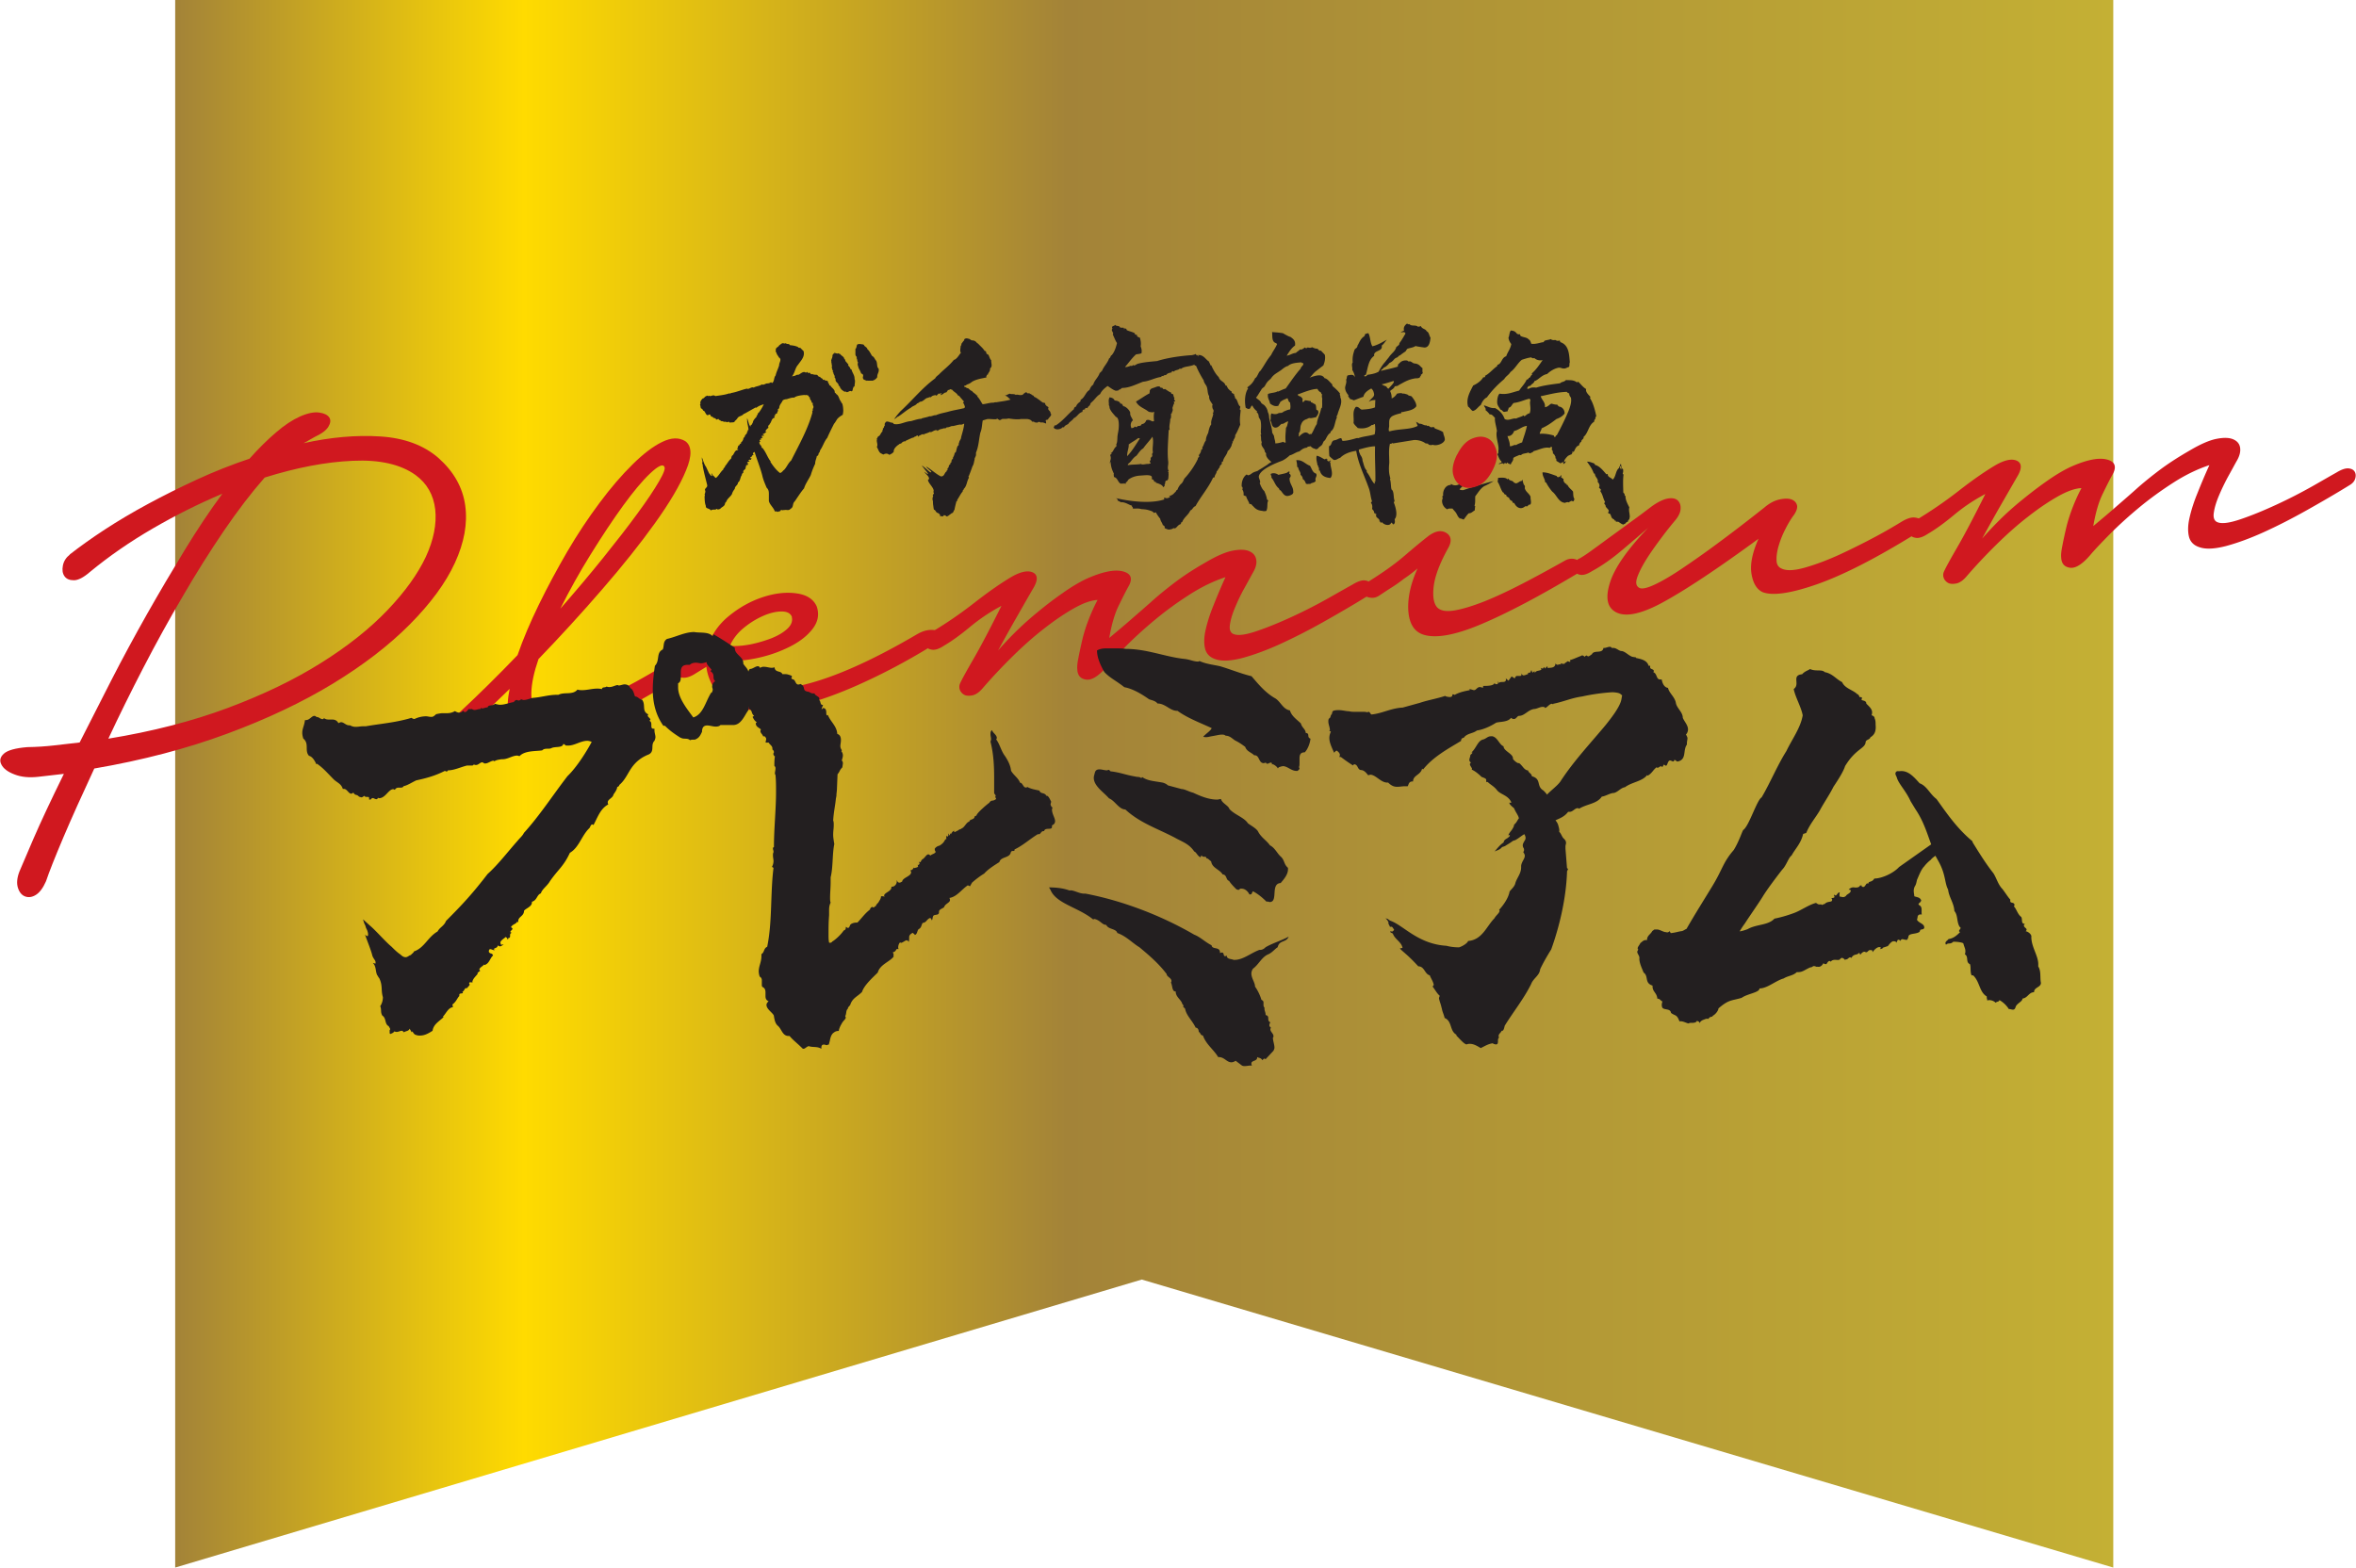
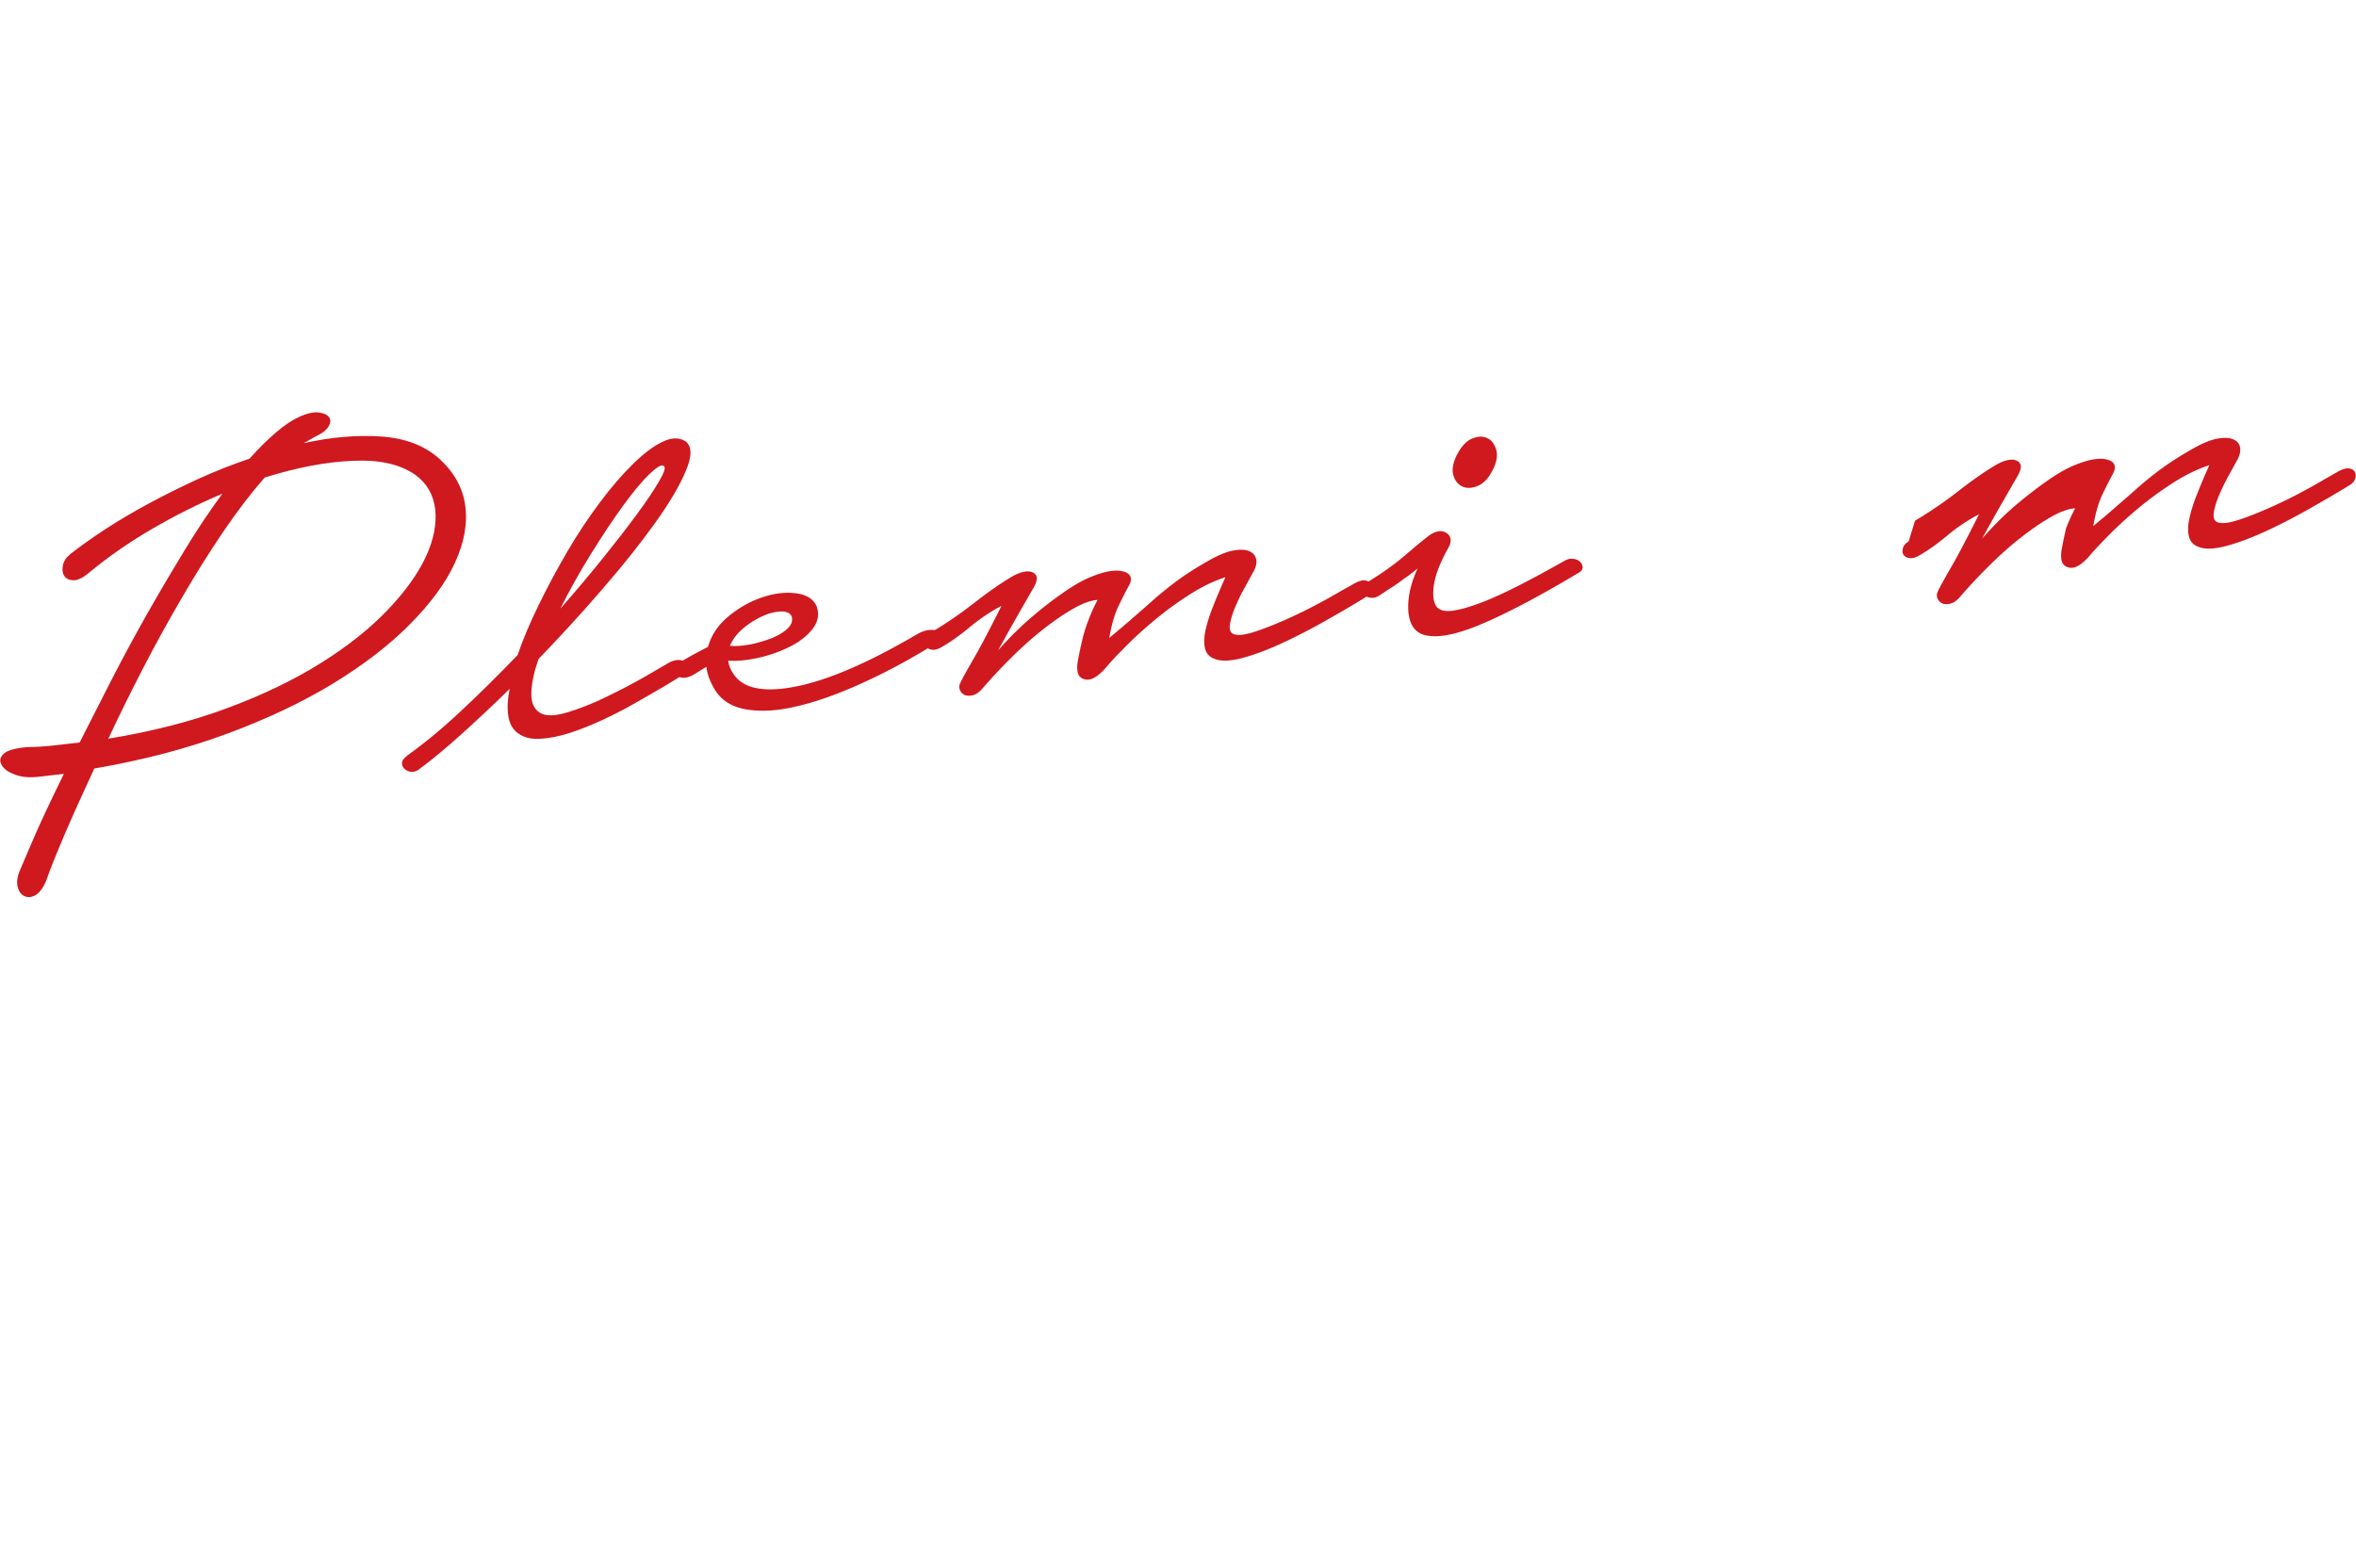
<svg xmlns="http://www.w3.org/2000/svg" id="Layer_2" viewBox="0 0 167.43 111.41">
  <defs>
    <style>.cls-1{fill:url(#_名称未設定グラデーション_31)}.cls-2{fill:#d0181f}.cls-3{fill:#231f20}</style>
    <linearGradient id="_名称未設定グラデーション_31" x1="12.45" y1="55.71" x2="150.18" y2="55.71" gradientUnits="userSpaceOnUse">
      <stop offset="0" stop-color="#a38338" />
      <stop offset=".18" stop-color="#ffdb00" />
      <stop offset=".46" stop-color="#a38338" />
      <stop offset="1" stop-color="#c4b034" />
    </linearGradient>
  </defs>
  <g id="_レイヤー_1">
-     <path class="cls-1" d="M150.18 111.41L81.14 90.94l-68.69 20.47V0h137.73v111.41z" />
-     <path class="cls-3" d="M55.23 36.36s-.02-.02-.05-.02c-.02 0-.06.02-.09.02-.03-.03-.03-.06-.06-.09-.09-.22-.34-.42-.39-.67v-.39c0-.19.02-.38-.16-.55-.11-.27-.23-.53-.3-.83-.12-.51-.42-1.26-.56-1.73l-.03.05c-.08 0-.06.06-.09.12.02.02.03.02.05.02h.05s-.17.06-.17.16c-.05.02-.09.03-.11.09 0 .02.02.03.03.03h.06v.02s-.05.06-.05.11c-.02-.03-.03-.03-.06-.03-.05 0-.09.03-.12.05l.11.08c-.08 0-.17.02-.2.09.02.03.03.03.05.03h.05c-.06.03-.03.14-.09.16l-.03-.05s-.06.05-.06.06.02.03.02.05c0 .03-.02.05-.06.06.02.03.02.05.02.06 0 .11-.17.14-.17.25 0 .03 0 .05.02.06-.05.06-.12.09-.12.17v.03c-.12.12-.09.41-.28.53v.02c0 .16-.22.23-.22.42-.09.12-.16.22-.2.37-.12.22-.33.31-.41.56-.08.03-.09.16-.11.2-.06.14-.23.17-.33.31h-.03s-.08.03-.12.03c-.03 0-.05-.02-.08-.05-.11.12-.27 0-.42.12-.11-.17-.34-.11-.36-.28v-.05c-.08-.2-.08-.44-.09-.67.02-.03.02-.05.02-.08s0-.05-.02-.08c.05-.06.05-.16.06-.23-.03-.03-.03-.06-.03-.09 0-.09.16-.16.16-.28v-.03c-.11-.47-.25-.95-.33-1.44h.03l-.05-.08c-.02-.06.03-.16 0-.23 0-.03-.02-.06-.03-.08v-.16c.09.23.16.5.3.69l.22.47s.05.02.06.05c0 .02 0 .05.06.08l.08.05s0-.08-.02-.11l-.03-.09c.09.03.08.16.17.19.05.05.09.11.16.14.23-.19.31-.42.53-.61v-.03c0-.08.11-.09.11-.17v-.02c.17-.19.25-.39.44-.55.02-.05.02-.2.11-.23.09-.09.16-.36.31-.36.03 0 .06-.03.09-.05-.02-.03-.06-.03-.11-.02.12-.09.02-.26.22-.31 0-.02-.02-.02-.02-.03 0-.05.11-.05.11-.11 0-.02-.02-.02-.02-.03.11-.06.16-.2.19-.28h-.03l.14-.17-.02-.02c.03-.08.16-.16.16-.23 0 0-.02-.02-.02-.03.06-.02.06-.05.06-.08s0-.08.06-.08c0-.22-.08-.42-.09-.61v-.05s-.02-.12 0-.17c.08.19.11.45.23.59l.03-.12c.11 0 .08-.12.14-.16.02-.19.19-.33.28-.44l-.03-.02c.11-.08.08-.22.19-.27.14-.2.25-.38.34-.58-.08.03-.16.05-.25.09-.09.03-.19.09-.28.16l-.05-.02c-.23.12-.58.33-.81.45-.03 0-.05.02-.08.05-.11.12-.33.11-.41.28-.05.06-.11.14-.17.17-.03.11-.12.11-.22.11h-.06s-.06.02-.09.02c-.02-.05-.05-.06-.08-.06-.05 0-.09.03-.12.03s-.06-.02-.08-.05c-.03.02-.06.02-.08.02-.08 0-.14-.05-.2-.05h-.03c-.06 0-.08-.08-.12-.08h-.05s-.02-.05-.05-.08c-.05.03-.11.05-.16.05-.02-.16-.23-.05-.25-.22-.02.02-.03.02-.05.02-.09 0-.09-.16-.16-.16-.03 0-.05 0-.08.03-.02 0-.03.02-.05.02-.12 0-.16-.19-.23-.25v-.02s-.02-.03-.03-.03c-.09 0-.11-.17-.19-.17h-.02c-.06-.09-.03-.17-.09-.31h.02l.03-.03c-.02-.02-.02-.05-.02-.08 0-.11.09-.22.17-.3.11 0 .16-.17.27-.17.05-.09.11.06.17-.03.03.02.06.03.09.03.06 0 .16-.05.23-.05.05 0 .09.02.14.05.33-.05.67-.08 1.01-.2.02.02.02.03.03.03.03 0 .06-.05.09-.05.37-.06.73-.22 1.11-.31.02.02.05.02.06.02.12 0 .22-.11.34-.11.03 0 .05 0 .08.02.2-.12.39-.09.58-.23.03.02.05.02.08.02.11 0 .2-.09.31-.09h.06c.06-.02.14-.03.2-.09.03.02.05.06.08.06 0 0 .02 0 .03-.02.14-.12.09-.39.22-.51.05-.25.19-.5.25-.73v-.02c0-.11.09-.25.09-.37 0-.06-.03-.12-.11-.17-.05-.12-.17-.22-.17-.34-.05-.03-.05-.06-.05-.09v-.12c0-.17.23-.19.25-.33l.02.02c.05-.08.14-.08.19-.16.02.02.05.02.06.02h.06s.05 0 .06.03l.03-.03h.03s.03 0 .05.02c.05.06.2-.02.25.11.19.02.42.05.59.14 0 .05.06.03.11.06l.03-.02.25.25s.02.11.02.16c0 .33-.27.58-.41.8-.22.23-.23.59-.44.83.05 0 .11-.03.14-.03.05 0 .08-.02.12-.03.05-.06.16-.05.22-.06.12-.06.25-.19.39-.19.03 0 .08.02.12.05l.11-.06s.03.09.08.09l.03-.02.03-.02c.06.03.09.12.16.12.02 0 .03-.02.05-.02.08.06.22.05.33.06.08.05.11.16.19.14h.03c.06.14.19.08.2.22h.05s.03-.02.05-.02c.06.12.23.02.27.17v.03c0 .06.09.11.09.16 0 .02-.02.02-.02.03.05.05.11 0 .12.08.09.12.27.23.28.39v.02c0 .08.09.08.09.12l.02.03c.2.11.19.38.34.53v.03s.05.09.09.12c.03.12.06.25.06.37.02.14 0 .27-.03.42-.14.08-.28.17-.39.3-.08.12-.16.27-.23.34-.17.34-.34.67-.48 1-.22.25-.31.61-.5.87l-.06.19-.02-.02c-.06.08-.02.23-.16.25-.03.2-.12.33-.12.55-.12.25-.23.52-.31.8-.16.33-.38.62-.48.95-.23.26-.44.61-.66.92-.19.17-.06.42-.3.53-.03.02-.03.05-.06.06s-.08.03-.12.03c-.08 0-.16-.02-.25 0-.05 0-.11 0-.16.02-.03-.02-.03-.03-.08-.03h-.02c0 .08-.06.09-.12.11h-.03s-.06.03-.11.03c0 0-.02-.02-.02-.03zm.48-2.95c.22-.23.28-.47.52-.69.56-1.12 1.19-2.23 1.51-3.42-.02-.02-.02-.03-.02-.05 0-.03.05-.08.05-.12l-.02-.03s.03-.06.03-.09c.03-.03.03-.06.03-.09 0-.06-.05-.12-.06-.2l.02-.06s0-.02-.02-.02c-.11 0-.06-.17-.14-.2a.349.349 0 0 1-.06-.17v-.05h-.03c-.08 0-.03-.11-.09-.11l-.05-.02s-.08 0-.11-.03l-.05.03-.05-.02c-.22.02-.58.06-.73.19-.14-.02-.34.05-.53.11-.09 0-.2.03-.28.08-.08.19-.23.3-.25.51 0 .06-.06.12-.12.14.03.02.03.05.03.08s-.02.08-.05.09v.05c0 .11-.16.06-.16.19v.03s-.02.03-.05.03h-.02s.02.06.05.09l-.03.03c-.22.06-.19.31-.34.45l.02.02a.19.19 0 0 0-.12.17l.02.08a.45.45 0 0 0-.22.27h.03s.05 0 .05.02c-.09.06-.16.12-.27.16.02.06.09.06.12.08-.03.03-.08.03-.12.03h-.05s-.02.02-.02.03c0 .05.05.06.08.09l-.16.09s.03.05.03.06c0 0 0 .02-.02.02h-.08c0 .08.03.09.05.12l-.08.08.08.17h.03v.02q.05.08.09.11s-.03.01-.05.01l.03.06h.05c.27.33.34.64.59.97l-.02.03c.19.28.39.56.67.78.09.02.22-.14.27-.2zm4.4-5.59s-.03.02-.05.02c-.09 0-.19-.11-.27-.16 0-.06-.08-.06-.08-.12v-.02s-.05-.12-.09-.12h-.02c0-.22-.22-.23-.22-.42v-.05s-.03-.11-.08-.14c0-.02.02-.03.02-.05 0-.08-.09-.16-.09-.25v-.02l-.06-.06.05-.05-.06-.06c0-.08-.05-.16-.05-.23l.02-.06c-.03-.11-.02-.19-.06-.31h.02s-.02-.05-.02-.08c0-.09.09-.22.09-.34v-.06s.05-.08.08-.11h.05v-.06c.06.02.14.05.2.05l.03.02s.03-.03.05-.03c.03 0 .08.05.12.05h.02c.05.11.28.19.28.33.05.03.08.09.09.17.08.08.14.17.22.25-.02.02-.03.02-.03.03 0 .03.05.05.05.09v.02c.14.05.06.2.19.2.05.23.22.41.22.64v.05c.03.06.03.12.03.17 0 .11-.03.22-.03.36h-.02c-.06 0-.06.06-.08.11-.05.06 0 .23-.14.23-.02-.02-.03-.02-.06-.02-.08 0-.16.08-.23.08-.03 0-.05 0-.08-.03zm1.48-.75s-.14-.08-.19-.08c-.03 0-.03-.06-.06-.08-.02-.03-.02-.06-.02-.08 0-.06.02-.08.02-.12 0-.08-.03-.14-.14-.16-.05-.16-.11-.25-.19-.41 0-.06-.06-.16-.06-.27 0-.03.02-.09.03-.12-.08-.03-.03-.23-.12-.3 0-.02.03-.02.03-.03 0-.05-.05-.11-.08-.14 0-.03-.02-.06-.02-.09v-.39c.11-.08.06-.28.16-.33.06-.02.11-.02.14-.02.08 0 .19.03.27.03 0 .02.03.03.05.06.02.09.22.14.23.28.16.12.23.33.34.48.17.09.17.22.28.33.11.19.03.44.17.56.02.03.02.09.02.12 0 .17-.11.27-.11.47v.03a.56.56 0 0 1-.36.25c-.12-.02-.25.02-.39-.02zm5.8 9.61l-.16.02c0-.11-.11-.05-.16-.09-.02.08-.06.09-.11.09-.03 0-.06-.02-.09-.02l-.06.02v-.05c0-.11-.11-.16-.17-.2-.12 0-.14-.2-.27-.23-.02-.06-.03-.17-.05-.3-.02-.11-.02-.23-.02-.31-.03-.06-.03-.12-.03-.2l.03-.12s.02-.02.02-.03c-.02-.02-.03-.03-.03-.05 0-.06.08-.11.08-.17 0-.02-.02-.05-.05-.06.03-.05.03-.09.03-.14-.06-.25-.33-.45-.41-.72.06-.03.09-.09.08-.14-.03-.16-.28-.33-.33-.45.11.08.22.17.25.16.02-.02-.02-.08-.03-.09-.08-.12-.22-.25-.3-.39a.237.237 0 0 1-.09-.12c.14.08.33.27.48.39.06.06.12.09.17.09.03-.03 0-.06-.02-.08-.08-.09-.31-.25-.33-.33.28.14.73.56 1.05.7.27 0 .22-.26.42-.37l-.06-.06s.03.02.05.02c.03 0 .06-.05.06-.08 0-.02 0-.05-.02-.06l.11-.11s-.02-.02-.02-.03v-.05s.02.02.03.02v-.03c0-.08.11-.11.11-.17 0-.02 0-.03-.02-.05h.02s.05-.05.09-.05l-.05-.06.08-.03s-.05-.02-.05-.03c0-.03.05-.06.05-.09h.03s.03 0 .03-.02-.02-.03-.02-.06c0 0 0-.02.02-.03.05-.11.11-.22.11-.33.03 0 .05-.03.08-.05.06-.14.06-.33.16-.47h.02s.03-.03.03-.05v-.08s0-.05.03-.06c0-.16.14-.25.14-.38v-.02c.09-.33.2-.67.22-.97-.05.02-.11.03-.16.08l-.03-.03-.05.03-.03-.02c-.23.03-.28.06-.52.11h-.08c-.11.02-.2.09-.33.09h-.05c-.05.12-.2.03-.3.11-.12 0-.25.06-.36.16v-.05s-.06-.02-.08-.02c-.14 0-.27.12-.37.14-.02 0-.05 0-.06-.02-.16.08-.3.12-.45.17l.02.05s-.06-.05-.09-.05c-.08 0-.17.08-.27.11-.02.02 0 .06-.03.06h-.02c-.02-.06-.05-.08-.06-.08-.06 0-.14.09-.2.09h-.02c-.03.08-.16.06-.22.11-.14.05-.25.12-.39.17 0 .03-.02.05-.03.05l-.06-.02v.02c-.09 0-.19.08-.23.14l-.05.02c-.09 0-.12.08-.2.11-.14.12-.22.2-.27.33-.02.05-.02.09-.02.14-.09.12-.2.16-.31.22a.31.31 0 0 0-.22-.09c-.05 0-.09.02-.14.03a.11.11 0 0 1-.06.03c-.05 0-.09-.05-.14-.06-.19-.08-.22-.31-.33-.48.09-.12 0-.3 0-.44 0-.03 0-.06.02-.09-.02-.02-.02-.03-.02-.03 0-.06.08-.11.08-.16v-.02c.2-.05.17-.26.34-.36-.03-.02-.03-.03-.03-.05 0-.03.05-.06.05-.11 0-.02 0-.03-.02-.05.12-.02.06-.16.16-.22-.02-.03-.02-.05-.02-.08 0-.06.05-.11.08-.16.03-.02.06-.03.09-.03.08 0 .14.03.17.03h.02c.06.08.23 0 .28.14.06.02.14.02.2.02.34 0 .66-.2 1.03-.22.23-.06.5-.16.75-.17l.03-.03c.19-.05.37-.08.52-.14h.05c.14 0 .25-.08.37-.08h.05c.27-.12.53-.16.81-.23.41-.12.78-.17 1.19-.27.05-.03.06-.06.06-.11 0-.03-.02-.05-.02-.06-.03-.08-.05-.16-.12-.22.05-.03.06-.05.06-.08 0-.06-.12-.12-.14-.19-.11-.08-.14-.22-.28-.25-.09-.19-.28-.23-.41-.41l-.03.02s-.03-.05-.06-.05c-.05 0-.11.06-.19.06h-.02c-.02.08-.08.12-.11.17-.17 0-.23.16-.41.19v-.03s.06-.05.06-.09c0 0 0-.02-.02-.03l-.12.08s0-.03-.02-.05c-.08.02-.09.09-.16.12v.05s-.08-.03-.09-.05c-.14.02-.27.05-.34.16-.02-.02-.03-.02-.05-.02-.06 0-.12.05-.19.06-.16.02-.3.27-.52.27-.05.02-.14.12-.22.12-.09.16-.31.17-.44.31-.31.17-.58.42-.89.62h-.02c-.09.06-.16.14-.28.19.05-.06.06-.09.09-.12.11-.16.22-.28.36-.44.87-.8 1.53-1.65 2.47-2.34.06-.14.22-.22.3-.31.3-.31.75-.64 1.03-1.01h.03s.05-.02.06-.03c.17-.11.27-.31.41-.47-.03-.03-.05-.09-.05-.16 0-.12.03-.25.03-.34.06-.02.05-.06.05-.09s0-.06.03-.08c.06-.08.11-.16.19-.23l-.03-.03c.03-.06.11-.09.19-.09.03 0 .05 0 .08.02h.02c.09 0 .17.08.25.12.17 0 .27.05.36.16l.05.06.02-.02c.16.19.36.33.5.56H70c.14 0 .03.19.16.2l-.02.02.05.03.02-.02c.11.14.11.31.23.42v.05c0 .09.03.22.03.31s-.03.17-.11.22v.06c0 .17-.14.25-.16.39h-.03c-.06 0-.03.09-.09.12 0 .01.02.03.02.05 0 .06-.11.03-.16.06-.3.06-.61.12-.87.28-.09.08-.23.16-.31.17-.03.02-.05.05-.09.05v-.02c-.02.09-.16.06-.16.11 0 .02.02.03.03.05h.02c.08 0 .11.09.22.09.09.03.16.17.3.2.06.12.27.2.34.33.02-.02.03-.02.03-.02.02 0 .02.02.02.02 0 .02-.02.03-.02.05s.02.03.02.03c.16.16.25.38.36.53.25-.02.5-.11.73-.11h.05s.08-.03.12-.03h.09c.33-.06.67-.09 1-.19-.14-.09-.23-.28-.44-.28.12 0 .25-.11.39-.14.05.03.11.03.17.03.08 0 .17 0 .25.06.03-.02.05-.02.08-.02.08 0 .17.03.25.03.03 0 .06 0 .09-.02l.03.02c.11-.08.19-.2.31-.2.03.05.08.08.12.08.02 0 .03 0 .05-.02l.03.03.02-.02s.05.06.08.06c.02 0 .02-.02.03-.02 0 .12.19.08.2.2.11.06.23.11.34.22l.02-.03c0 .06.08.09.12.11 0 .06.08.05.09.08.06.08.23.03.23.12v.05c0 .06.08.03.08.06 0 0 0 .02-.02.03.06.05.17.08.17.14 0 .02 0 .03-.02.05v.03c0 .11.16.17.16.27v.03s.05.08.05.11c0 .12-.17.22-.22.34-.05.06-.14.02-.17.08.02.05.03.09.03.16v.06c-.08-.02-.19-.08-.3-.08-.02 0-.05 0-.08.02-.03-.05-.08-.05-.12-.05h-.06s-.05.05-.08.05-.08-.02-.12-.02h-.05c-.03-.06-.09-.05-.14-.05-.03 0-.08-.02-.09-.08a.612.612 0 0 0-.39-.11h-.36c-.09.02-.17.02-.27.02-.2 0-.41-.03-.62-.06-.06.03-.16.03-.25.03-.08 0-.17 0-.23.02a.14.14 0 0 1-.12.06h-.05l-.16-.11-.03.06h-.12c-.14 0-.3-.02-.42-.02-.06 0-.12 0-.17.02l-.27.08c-.06.3-.05.59-.17.87-.11.48-.11.95-.31 1.42v.09c0 .08 0 .17-.08.25.02 0 .02.03.02.05-.02 0-.05.02-.05.05 0 0 0 .02.02.02-.06.2-.06.37-.16.51-.08.23-.16.45-.25.67-.02.02-.03.03-.03.05 0 .03.02.08.03.09-.16.25-.14.59-.38.81v.06c-.09 0-.03.09-.09.14-.14.17-.22.36-.36.56 0 .05 0 .11-.06.11-.05.2-.11.42-.14.61-.08.05-.06.23-.2.23-.06.09-.19.09-.19.2a.105.105 0 0 0-.09-.05zm15.71.96c-.12 0-.23-.06-.34-.11.05-.11-.06-.2-.12-.2-.05-.2-.16-.27-.19-.47-.09-.09-.25-.33-.31-.45-.08.03-.12.05-.19.02.11-.06-.45-.23-.64-.23-.12-.02-.14 0-.25-.03-.22-.06-.44 0-.56-.03.05-.09-.11-.14-.05-.2-.23-.05-.45-.26-.81-.25-.08-.06-.16-.09-.23-.12.08-.11-.06-.09-.08-.16.95.22 2.42.41 3.4.09.02-.06-.02-.09.02-.14.16.08.25.06.41-.05 0-.05-.08-.02-.08-.06.16-.02.33-.14.36-.2.06-.06.14-.11.17-.22.11.02.03-.11.3-.42.17-.12.19-.3.27-.41.37-.39.73-.92.95-1.39-.02-.09.08-.11.09-.16.02-.06-.03-.05-.03-.09.08-.12.17-.22.17-.39.08-.02.11-.09.08-.17.12-.16.12-.33.25-.48.02-.25.08-.36.17-.55.05-.22.09-.45.22-.61-.05-.27.12-.53.14-.75 0-.03-.05-.05-.03-.09.06.05.05-.11.05-.19-.08-.06-.12-.3-.06-.37-.12-.2-.28-.36-.25-.61-.14-.19-.08-.51-.2-.73-.05-.09-.17-.22-.19-.39-.19-.3-.39-.67-.53-1.01-.02-.06-.14 0-.12-.11-.33.16-.72.11-.95.3-.06.03-.06-.02-.09-.03-.09.14-.3.09-.42.22-.06.02-.06-.03-.12-.02-.03 0-.05.03-.03.08-.19.05-.31.06-.41.19-.09.02-.16 0-.2.08-.11-.03-.12.02-.16.06-.44.06-.83.3-1.28.34-.5.19-.98.44-1.47.44-.08.02-.11.09-.16.11-.08-.02-.08.05-.11.06-.02.02-.19.03-.19.03-.17-.03-.47-.27-.59-.34-.22.17-.42.33-.53.58-.25.14-.39.41-.62.59-.03.03-.08.08-.08.14-.06.14-.19.14-.19.28-.08-.06-.19-.03-.19.08-.09 0-.2.03-.17.17-.3.08-.36.34-.62.45-.09.16-.34.28-.39.41-.14.08-.27.12-.31.25-.03-.02-.05-.02-.09-.02-.14.17-.52.22-.64.03.02-.06.06-.11.06-.17.03.05.06-.02.08.02.52-.33.84-.78 1.3-1.16 0-.12.08-.16.16-.19.02-.14.17-.26.3-.36.02-.03 0-.06.02-.12.3-.16.34-.53.62-.69.06-.12.11-.28.27-.38.09-.33.37-.52.47-.86.12.02.06-.12.16-.12.09-.28.39-.56.5-.89.11-.03.08-.19.19-.23.22-.27.31-.61.37-.86-.12-.17-.2-.41-.3-.61.11-.12-.17-.28-.02-.41-.12-.22.14-.16.19-.28.06.14.31.02.36.22.09-.06.06.03.22-.02.03.03.06.05.05.11.05 0 .05-.03.05-.08.03.02.06.06.12.06-.02.05.03.05.02.09.17.09.41.12.58.23-.02.11.09.09.16.12-.05.11.11.16.2.19.06.23.09.41.05.61.08.23.09.31.06.5-.17.06-.28.05-.39.08-.3.27-.51.59-.78.89.12.03.31-.05.42-.09.06.05.11 0 .16-.05.08.09.19-.03.31-.08.39-.12 1.01-.16 1.39-.2.78-.25 1.81-.38 2.5-.42.06-.03.22-.03.2-.09.06.03.09.08.14.12.03 0 .05-.09.08-.05 0 .06-.05.08-.02.12.03-.06.05-.11.12-.11.34.06.45.34.69.48-.03.12.08.09.06.2 0 .03.03.05.08.05.14.31.3.62.53.84.09.31.41.31.48.59.03.03.09.02.12.05-.05.08.08.09.03.14.09.08.17.2.3.25-.06.06.05.14.16.17-.02.12.11.22.06.3.2.06.19.47.38.59v.03c0 .09-.08.2.03.23-.03.34-.09.67-.03 1.03-.14.33-.22.53-.36.75.02.19-.12.27-.14.44-.05-.02-.09.05-.03.06-.06.11-.08.17-.09.25-.09.17-.16.3-.27.37-.06.31-.3.45-.34.76-.06-.02-.06.03-.09.05.06.2-.17.17-.14.36-.11.08-.12.22-.22.28 0 .17-.14.23-.14.42-.05 0-.06.03-.11.02-.34.75-.87 1.33-1.25 2.03-.19.06-.2.25-.37.31-.14.33-.45.48-.58.83-.05 0-.05.02-.08.03.03.08-.05.08-.03.12-.23.03-.31.38-.5.27-.08.06-.16.09-.23.09zm-.94-3.31c0-.11-.08-.08-.12-.09-.05-.09-.06-.17-.17-.17-.02-.05 0-.14-.02-.19-.08-.17-.58-.09-.81-.08-.41.02-.69.17-.84.28-.06.06-.08.17-.19.2.02.06-.03.06-.02.12-.05-.02-.14-.11-.14 0-.03-.06-.19-.02-.19-.02-.22-.08-.22-.42-.5-.48 0-.12-.03-.17 0-.23-.12-.25-.22-.5-.23-.83-.09.02.02.09-.06.08.03-.25.12-.31.03-.56 0-.08.09-.06.09-.12.02-.05-.12 0-.06-.03.19-.06.22-.38.41-.48-.02-.05.02-.14-.02-.14.08-.12.08-.31.09-.55.02-.22.08-.42.09-.61.02-.22.03-.76-.2-.8-.16-.2-.36-.38-.45-.64 0-.12-.03-.16-.05-.2.02-.19-.06-.31.05-.55.17.02.3.08.36.22.19.03.36.06.41.23.06-.02.08.02.12.02.02.06.06.09.08.16.2 0 .5.34.5.48-.03.2.14.36.19.53-.17.11-.2.41-.09.56.09-.05.17-.02.2-.11.08-.02.09.02.11.03.05-.02.12 0 .09-.08.09 0 .3 0 .31-.14.16 0 .28-.12.33-.27.25-.11.37.14.55.06-.02-.26-.03-.41.02-.66-.14.06-.25.02-.39 0-.33-.27-.72-.34-.91-.73.33-.19.67-.44.97-.59-.02-.09.03-.11 0-.17.08-.19.17-.17.38-.25.08-.03.19-.09.33-.06.02.02.06.08.09.09s.06-.02.09 0c.05.03.08.16.19.08.16.09.27.2.45.26-.02.11.09.09.14.12.03.08.03.22.11.27-.08.03-.02.19.02.16.05.02 0 .09-.08.09 0 .06.03.08.03.12-.05.05-.02.05-.03.09-.05 0-.03.05-.06.05.05.06-.03.09-.03.16-.02.08.03.12 0 .25-.08.14-.02.17-.11.19 0 .17.02.33-.06.39.02.2-.11.53-.03.72-.05.02-.05.06-.08.09-.03.78-.11 1.48-.03 2.2.03.27-.09.44.03.66.02.05-.03.03-.06.06.11.06.02.12.06.2-.03.2.02.44-.19.44-.09.08-.02.23-.11.27.06.09-.02.14-.09.2-.03-.16-.28-.25-.48-.31zM81 31.16s-.06-.03-.12-.02c-.22.17-.47.3-.67.45.03.23-.12.51-.11.83.36-.36.62-.83.91-1.26zm.08 1.81c.09.08.27.02.45 0 .08.02.16-.02.23-.03.03-.09-.06-.08-.06-.14.05-.06.11-.17.06-.25.06-.03.08-.12.14-.12-.02-.05-.03-.12-.02-.19.02-.03.05-.05.05-.11-.06-.31.08-.73-.03-1.09-.2.28-.45.53-.66.83-.2.11-.33.34-.48.52-.19.11-.31.3-.44.45-.03.05-.19.12-.17.22.36-.06.59-.03.92-.08zm9.03 2.65c-.08.17 0 .47-.12.69-.08.03-.25.02-.27 0-.31-.03-.47-.11-.66-.33-.12-.08-.08-.17-.27-.16-.03-.16-.2-.37-.23-.55a.678.678 0 0 1-.19-.08.55.55 0 0 0-.09-.41c.05-.03.02-.19-.02-.19h-.02v-.11c0-.22.08-.56.34-.75.03-.02.08.05.11.05.16-.02.23-.12.36-.19.16-.09.33-.09.41-.19.02 0 .25-.14.62-.38.09-.09.17-.12.28-.19-.17-.11-.44-.39-.38-.58-.03-.06-.05-.11-.09-.12 0-.28-.34-.41-.22-.7-.09-.19-.02-.33-.09-.52l.05-.05c-.05-.11-.02-.34-.02-.37.02-.25 0-.48-.03-.61-.03-.08-.09-.16-.12-.22-.03-.16-.02-.27-.14-.34-.02-.05.02-.05.02-.08-.14-.11-.27-.25-.34-.42-.11.03-.11.17-.19.23-.16.05-.19-.05-.28-.06-.09-.41-.08-1.01.16-1.37.02-.06-.06-.03-.05-.09.27-.2.41-.34.56-.66.14-.03.25-.47.37-.51.33-.47.41-.7.77-1.14.11-.25.3-.48.41-.75.02-.06-.06-.05-.08-.09-.33-.09-.23-.58-.27-.78.19.02.38.02.77.08.27.16.47.26.53.26.16.12.39.25.33.62-.25.17-.42.45-.59.72.28-.05.38-.17.66-.2.03-.06.27-.19.28-.25.12.05.25-.06.36-.14.05.09.14.05.2 0 .02.02.28.06.28-.02.14.05.23.12.41.11.06.08.14.17.25.14.08.11.19.19.27.3.06.28-.03.58-.11.76-.12.08-.36.28-.55.42-.2.17-.33.39-.44.45.66-.25.94-.22 1.08.03.2.02.39.3.55.44-.02.06.02.09.02.12.19.16.39.34.53.53-.05.11.05.14.02.27.2.39-.11.84-.19 1.2-.02.08-.11.14-.05.23-.17.34-.14.8-.45 1v.08c-.22.14-.27.34-.41.56-.08 0-.14.2-.17.25-.02.06-.11.14-.25.23-.06.11-.19.19-.31.09-.03.02-.2-.06-.28-.17-.05.03-.19 0-.28.11-.25.02-.38.16-.53.27-.2.02-.45.23-.67.27-.17.16-.41.34-.61.41-1.03.39-1.53.75-1.59 1.09-.02.14.17.38.06.48.09.22.19.45.33.56.09.23.14.31.19.59.02.05.08.05.09.09zm.31-4.85s.11.19.12.22c.03.27.11.38.08.52.11 0 .22 0 .58-.11.06.06.08.06.17.05-.05-.39 0-.7.02-1.05.09-.09.09-.22.16-.45-.19.02-.34.22-.47.17-.17.12-.23.28-.47.27-.27-.05-.2-.33-.33-.5.06-.2-.03-.39.09-.51.17.08.37.05.42.02.19-.11.25.02.45-.16.05 0 .23-.12.44-.14.05-.19.02-.3 0-.5-.12-.03-.12-.2-.19-.3-.25.12-.31.11-.52.28 0 .09-.11.16-.11.25-.22.09-.45-.02-.61-.16-.02-.23-.19-.34-.14-.67.2-.09.56-.08.69-.2 0 .02 0 .03.02.03.17-.06.34-.16.55-.22.34-.47.67-.97 1.06-1.41.02-.16.23-.22.19-.39-.03.03-.06-.05-.12 0v-.06c-.34.03-.75.05-.97.26-.17.03-.37.2-.47.28-.3.22-.53.3-.72.58-.06.09-.22.19-.3.31-.09.11-.14.27-.23.34-.05.03-.16.12-.17.17l-.16.25s-.16.28-.22.31c.05.08.12.11.19.17.05.03.16.14.17.2.05.08.2.14.25.2.14.16.2.28.23.47.06.11.09.23.09.38.08.44.2.69.22 1.09zm1.5 4.18s-.03.12-.05.14c-.06.09-.31.17-.41.16-.22-.02-.31-.23-.45-.39 0-.02-.05-.02-.08-.02.02-.08-.06-.06-.03-.12-.28-.2-.33-.53-.55-.78.03-.11-.03-.12-.05-.25.16-.11.41-.05.55.06.19-.05.47-.09.62-.16.05-.02.09-.11.09-.03.03-.02.03-.05.03-.08.09.02.03.17.03.2.14.02.12.23.03.28-.05.39.28.64.25.98zm1.58-.78c-.06.16-.3.12-.39.23-.14-.03-.12.03-.3-.02-.05-.14-.11-.27-.23-.33 0-.16-.08-.23-.16-.31.03-.19-.14-.3-.16-.5a.156.156 0 0 0-.08-.06c0-.2-.02-.3-.06-.47.44-.05.64.28.97.39.14.2.17.48.44.56.11.19-.11.3-.03.5zm-1.28-6.15c.03.19.2.08.3.27.09 0 .02.23.05.28.08.02.14-.09.17-.12.12 0 .28.05.42.06v.08c.14.02.19.12.28.12.11.09.08.23.11.41.03.03.11.03.12.08.08.19-.08.34-.14.45-.3.06-.34.08-.48.06-.06 0-.17.08-.23.09-.23.09-.3.22-.36.38-.09.19 0 .45-.17.62.06.08-.03.16.02.23.2-.19.47-.45.72-.17.08 0 .09-.03.16 0 .16-.23.23-.5.39-.72.03-.38.23-.69.31-1.12.02 0 .03-.02.05-.03.05-.2 0-.44.03-.66-.03-.08-.05-.22 0-.31-.09.02-.06-.08-.09-.12-.12-.06-.22-.16-.25-.26-.41 0-1 .25-1.39.39zm2.33 5.95c-.42-.03-.67-.19-.75-.51 0-.02-.03-.02-.06-.02-.02-.14.02-.22-.09-.28.02-.03.08-.09-.02-.08-.03-.25-.12-.42-.06-.69.2.03.37.16.55.25.08.02.08-.05.14-.05 0 .02.05.11.08.05.05.03-.03.06-.03.08.02.05.09.03.09.08.08-.02.11-.06.17-.08.02.08-.08.05-.05.14 0 .02.02.05.03.02-.03.31.25.8 0 1.09zm8.13-2.75c-.02.3-.59.5-.86.39-.09.03-.3.06-.36-.11-.05.09-.12-.03-.14.02-.3-.23-.72-.28-.94-.23l-1.36.22c-.06.02-.05-.03-.08-.03-.02.03-.09.09-.16.05-.11.47-.05.84-.05 1.37-.02.19-.03.36-.02.53 0 .19.05.39.09.55.03.05-.02.03-.02.08.08.22.05.52.11.73.2.12.12.62.22.8-.03.03-.03.09-.06.12.12.3.31.92.06 1.19.03.17.03.28-.06.36-.11.03-.08-.12-.19-.11-.03.11-.12.16-.25.16-.14 0-.31-.08-.39-.19-.05 0-.06.03-.11.03-.02-.05 0-.08-.08-.09.05-.25-.33-.23-.22-.51-.02-.05-.03-.02-.08-.02v-.08s-.05.06-.08 0c.02-.12-.08-.2-.14-.28.02-.14.03-.31-.09-.44.03-.03.06-.06.08-.11-.11-.31-.11-.66-.25-1-.31-.87-.72-1.66-.87-2.58-.44.06-.87.22-1.14.5-.19.05-.28.19-.47.14-.09-.08-.2-.16-.3-.27-.02-.2-.03-.53-.02-.7.22-.08.12-.3.33-.41.27-.03.36-.17.55-.16 0 .09.06.11.06.19.23.02.64-.08.94-.17.09-.03.14-.03.2-.02.39-.14.73-.14 1.16-.27.06-.3.05-.44.02-.73-.09 0-.11.08-.22.06-.3.25-.69.28-1 .22-.09-.11-.22-.2-.3-.36.05-.42-.11-.8.16-1.14.22-.05.3.2.45.19.31-.02.66-.05.92-.16 0-.22.02-.5.02-.53-.06.03-.23-.02-.47.14.22-.31.44-.36.37-.61-.03-.12-.06-.23-.19-.34-.25.14-.5.3-.56.59-.25.08-.42.16-.67.25-.09-.02-.19-.09-.28-.08 0-.11-.17-.14-.11-.28-.09-.11-.2-.25-.23-.44-.05-.2.14-.44.06-.67.08-.08.02-.19.11-.3.2-.03.42-.12.52.14-.02-.19-.09-.37-.19-.53.03-.17-.08-.38.03-.53-.03-.37.03-.61.14-.92.06-.09.2-.11.2-.28.09-.11.17-.42.42-.62.09-.03.11-.14.14-.22.12.02.11-.06.22-.03.14.25.12.67.28.92.36-.08.69-.28 1.03-.47-.11.12-.23.33-.37.42.11.45-.61.31-.53.73-.42.28-.45.89-.59 1.34-.03.03-.12.02-.12.09.06.08.2-.02.22-.08.37-.05.61-.11.81-.23.02-.05.22-.44.47-.7.05-.08.27-.33.28-.36.2-.28.42-.38.5-.69.06-.02.08-.08.12-.09.09-.06.12-.16.09-.17.16-.2.3-.45.44-.69-.02-.16-.25-.09-.33-.08.06-.08.17-.09.23-.14-.06-.22.05-.36.19-.48h.02c.08 0 .12.08.17.02.14.19.45.03.62.2.12-.05.12 0 .2-.06.06.22.34.19.41.38.17.06.17.31.27.45-.03.34-.11.69-.42.7-.17-.02-.64-.09-.64-.11-.17.12-.36.12-.58.2-.06.05-.11.16-.14.19-.19.12-.36.25-.38.28-.08-.02-.14.14-.28.17-.19.09-.17.23-.48.37-.14.19-.31.31-.41.33-.03.11-.17.11-.19.23.47-.12.73-.16 1.19-.3.03-.05 0-.11.03-.16.19-.17.25-.3.64-.28.03.03.09.05.12.09.08-.09.22.05.34.11.08.02.19.02.27.06.17.06.25.23.36.28 0 .09-.02.3.03.36-.06.02-.05.11-.14.09.03.11-.06.12-.08.22-.09.06-.22.06-.31.06-.52.08-.8.27-1.19.48-.09.08-.14.06-.28.09-.06.17-.22.22-.33.33.02.06.12.23.11.53.25-.11.33-.28.38-.34.2-.05.34-.05.41 0 .11-.02.2.03.33.06.11.12.23.08.3.14.09.11.36.45.33.7-.22.31-.72.33-.97.41-.05.02-.03-.03-.06-.02-.02.02-.03.05-.03.09-.19.06-.39.08-.67.23-.23.19-.19.33-.2.62.02.12-.05.27-.02.39-.02.05.05.03.05.06.7-.2 1.48-.11 2-.39-.05-.11-.08-.23-.14-.31.08.09.19.06.23.16.23-.03.33.14.55.11.02.03.03.03.03.06.11-.08.17.05.27.08.06 0 .16-.03.23 0 .03.02.02.06.05.08.19.08.41.14.59.27 0 .14.11.34.11.45zm-4.95.5c-.37 0-.83.14-1.16.23-.02.17.06.23.09.36.11.16.16.25.17.44.08.2.12.55.31.7-.03 0 0 .08-.02.09.22.25.33.61.55.84.05-.06.03-.09.02-.17.02 0 .03.03.05.03.02-.84-.05-1.64-.02-2.53zm.94-4.09c.16-.19.48-.48.36-.55-.14.03-.67.22-.84.23.09.08.25.12.33.16.09.14.11.14.16.16zm5.04 9.18c-.11-.08-.14-.2-.22-.33-.08-.14-.19-.22-.27-.34-.14.02-.27-.03-.37.06a.683.683 0 0 1-.37-.59c0-.06.02-.14.05-.2a.346.346 0 0 1-.03-.12c0-.02.02-.05.06-.06-.05-.33.16-.76.52-.76.03 0 .03-.03.03-.08.25.17.45.11.72-.03.53-.31 1.12-.7 1.67-.92 0 .05-.08.09-.11.06-.11.14-.33.23-.45.27-.39.39-.86.59-1.22 1.01.08.06.2.06.28.05.5-.17 1.5-.48 2.15-.64-.2.12-.47.28-.67.36-.28.17-.44.47-.64.72-.02.25.02.41-.05.66 0 .03.02.06.06.05-.05.08-.02.19-.06.31-.14.05-.2.19-.41.19-.16.14-.22.28-.37.45a.831.831 0 0 0-.3-.09zm2.95-4.06c-.12-.11-.17-.31-.25-.48.12-.05.05-.19.08-.28.05-.37-.23-.95-.11-1.36-.05-.36-.17-.66-.14-.94-.11-.08-.2-.27-.37-.23a1.47 1.47 0 0 0-.3-.31c.05-.16-.09-.2-.11-.34.3.08.47.22.78.19.33.17.56.42.69.78.28.16.58-.09.81-.03.17-.09.34-.11.52-.22.06-.02.03.06.08.06.12-.08.2-.19.37-.22.09-.28.03-.48.02-.75 0-.11.08-.23-.05-.28-.37.08-.67.25-1.11.3-.14.11-.17.31-.36.34 0 .11-.06.17-.09.27-.11-.02-.14.03-.25.02-.09-.03-.12-.14-.25-.16-.03-.11-.2-.25-.22-.47-.02-.23.05-.58.17-.66.56.08.87-.09 1.39-.22.17-.27.42-.5.53-.78.06.02.05-.05.11-.03.03-.02.03-.06.03-.09.12.03.14-.19.25-.23.02-.05-.03-.03-.02-.09.31-.27.52-.59.77-.95-.16.05-.42.02-.59-.14-.11.02-.14.02-.22-.05-.25.03-.41.09-.67.17-.31.25-.48.64-.81.87-.11.2-.33.3-.44.5-.45.38-.87.8-1.23 1.3-.22.11-.34.31-.44.55-.2.12-.3.36-.56.42-.14-.06-.2-.23-.34-.31-.17-.58.16-1.09.36-1.5.25-.11.56-.31.72-.59.06.02.09-.01.12-.01.02-.06.02-.03 0-.09.3-.14.56-.48.87-.69 0-.03 0-.06.02-.09.31-.08.28-.51.62-.61.08-.27.3-.51.36-.87a.847.847 0 0 1-.2-.45c.08-.16.05-.37.17-.51.27.02.34.11.47.27.06-.09.09.08.12-.02.05.02.08.05.08.11.09.12.52.12.58.27.12.03.16.2.2.31.31.06.69-.11.87-.11.03-.03.05-.09.09-.11.16-.05.27-.05.44-.11.05.08.22.08.3.06.12.06.19.09.33.03-.02.06.05.08.02.12.64.2.64.89.69 1.44-.05.08 0 .22-.06.33-.11.02-.22.11-.33.11-.16.02-.27-.09-.44-.05-.28.06-.56.23-.78.44-.41.08-.61.42-.91.51-.03.17-.22.19-.28.34-.11-.03-.2.06-.23.17 0 .05.06.03.11.03.14-.09.31-.11.53-.08.5-.16 1.09-.23 1.7-.31.08-.11.31-.09.41-.23.33.02.53-.02.78.16.03 0 .06 0 .08-.05.2.17.34.39.58.53-.06.2.17.41.3.55 0 .05-.03.06-.02.11.22.34.34.8.44 1.26-.03.06-.08.09-.06.2-.06.03-.09.11-.09.2-.41.25-.41.8-.75 1.08.02.19-.17.17-.16.34-.09.05-.14.14-.17.27-.22.05-.27.28-.37.45-.06.02-.06-.05-.11 0 .06.05-.06.19-.08.2-.02-.02-.2.08-.22.09-.12.11-.25.27-.28.38.05.08.09 0 .16 0-.08.05-.09.19-.22.19-.02-.06.06-.11.02-.14-.08.06-.16.02-.19.11-.11-.05-.19-.12-.3-.17-.05-.09.02-.19-.09-.2-.02-.05.03-.05.02-.09-.06-.09-.08-.2-.19-.25 0-.12-.02-.23-.09-.28.02-.05.02-.11.03-.14 0-.05-.05.02-.03-.06-.05.02-.09.02-.14.08-.39-.08-.75.14-1.14.23-.05.09-.17.11-.25.16-.05 0-.09-.03-.12-.06-.19.08-.41.05-.53.19-.06-.02-.06.02-.11-.02-.16.09-.3.11-.44.22.02.2-.12.28-.17.44-.12.05-.12-.11-.2-.03.02-.06-.05-.03-.03-.09-.05.02-.08.03-.06.09-.03-.02-.09-.02-.11-.06-.08 0-.05.09-.12.08-.02-.11-.3 0-.31.02-.08-.11.19-.06.17-.19zm.95 3c-.06.01-.06-.03-.12-.02.02-.08-.03-.08-.05-.14-.06 0-.17-.08-.19-.2-.08-.05-.08-.06-.19-.11.03-.11-.08-.12-.19-.19.03-.08 0-.08-.05-.08-.14-.16-.2-.42-.33-.67-.02-.05-.05-.05-.05-.08-.02-.09.03-.2.02-.3.17 0 .55-.06.66.11.03 0 .02-.06.08-.05.05.17.33.11.38.28.06.02.08-.05.08.05.22.02.28-.14.47-.17.05 0 .02-.08.05-.09.05.09.06.33.17.42.05.08-.02.17.03.25.08.22.31.33.39.55-.02.19.09.41-.02.55-.11 0-.16.05-.19.12h-.17c-.31.28-.64.09-.78-.23zm.14-4.12c.12-.09.3-.14.42-.19.11-.38.25-.72.34-1.17-.34.03-.61.31-.91.36-.06.2-.23.39-.47.36.08.28.17.42.17.72.16.03.28-.12.44-.08zm2.84-.7l.03.03c.27-.5.61-1.17.86-1.78.11-.3.22-.62.16-.91-.02-.05-.14-.16-.12-.31-.08-.02-.14-.05-.17-.11-.69.02-1.26.19-1.86.31.09.3.34.42.3.78.25-.03.33-.22.47-.25.12.03.31.09.42.06-.02.08.08.08.09.14.22.02.42.19.42.5-.16.2-.33.3-.58.39-.33.25-.62.47-1.05.66-.03.16-.12.23-.14.39.34-.02.62.02 1 .12.02.05.03.09.08.12.05-.03.08-.12.09-.16zm-.28 4.01c-.16-.19-.33-.44-.42-.62 0-.03-.03-.03-.08-.03-.02-.28-.2-.42-.19-.72.36 0 .64.14 1.01.26.05.17.27.05.33-.08.02.06-.02.14-.03.19.11-.02.08.11.19.08-.06.19.11.36.22.39-.02.11.02.03.06.06.08.2.27.31.39.47.02.17 0 .39.09.5 0 .09-.03.16-.08.2-.03-.03-.11-.02-.14-.05-.05.06-.12.06-.17.12-.09-.05-.2 0-.28.03-.48-.06-.56-.55-.91-.81zm5.09 2.34c-.16 0-.3-.16-.41-.2h-.16c.02-.08-.03-.09-.09-.08-.02-.11-.09-.09-.16-.16-.11-.09-.09-.36-.25-.34-.09-.03 0-.17 0-.19-.03-.16-.25-.23-.23-.41-.03 0-.03-.06-.09-.08.02-.05 0-.12.06-.14-.16-.27-.14-.47-.34-.77 0-.05.03-.06.06-.09-.06-.05-.09-.11-.16-.16.08-.16.03-.28-.09-.41.06-.23-.17-.31-.2-.56 0-.05-.06-.02-.08-.05-.11-.33-.3-.58-.48-.83.19 0 .28.05.41.09.09.03.14.05.16.14.33.08.58.41.8.66.06.02.08-.03.11 0-.03.22.28.25.34.39.25-.19.2-.67.48-.84-.03-.05-.03-.08 0-.12.03.09.09.14.11.25.08-.05 0-.25-.08-.28.05-.06 0-.11.09-.11.02.12.03.34.12.33.06.08.03.25 0 .34 0 .05.05.05.06.06-.06.39-.02.98-.02 1.28.02.03.05.06.08.09s-.02.14.08.16c-.02.25.14.56.27.81-.06.22.03.42.03.67 0 .03-.02.08-.02.12-.02.11-.12.11-.11.23-.16.02-.16.16-.28.17h-.02z" />
    <path class="cls-2" d="M4.94 39.42c.72-.56 1.55-1.16 2.5-1.78.95-.62 1.98-1.23 3.09-1.83s2.26-1.17 3.49-1.74c1.22-.56 2.46-1.05 3.71-1.47.66-.74 1.29-1.36 1.89-1.87.59-.51 1.15-.88 1.68-1.12.56-.25 1.02-.34 1.38-.29.36.05.6.17.72.35.12.18.09.41-.07.67-.17.26-.48.49-.94.7-.15.08-.29.16-.41.23-.12.08-.26.15-.41.23 1.93-.43 3.75-.59 5.46-.48s3.08.62 4.13 1.53c1.09.97 1.72 2.09 1.9 3.37.18 1.28-.07 2.64-.73 4.08s-1.74 2.9-3.21 4.38-3.3 2.89-5.47 4.21c-2.17 1.32-4.68 2.51-7.52 3.56-2.84 1.05-5.98 1.88-9.43 2.47-.86 1.85-1.6 3.49-2.2 4.9-.6 1.42-1.01 2.45-1.23 3.11-.21.48-.45.8-.72.97s-.53.2-.77.11c-.24-.09-.41-.3-.51-.62s-.06-.71.11-1.15c.1-.25.43-1.02.98-2.29S3.64 56.83 4.54 55l-1.83.21c-.64.07-1.2.02-1.68-.17-.48-.18-.79-.42-.93-.7-.15-.28-.09-.54.18-.78s.82-.39 1.66-.46c.65-.01 1.28-.05 1.89-.12l1.83-.21c.72-1.41 1.48-2.9 2.27-4.46.8-1.56 1.64-3.11 2.52-4.67.88-1.55 1.77-3.06 2.66-4.52.89-1.46 1.79-2.81 2.69-4.03-1.68.71-3.32 1.53-4.94 2.47-1.62.94-3.11 1.97-4.48 3.1-.44.38-.82.58-1.13.58s-.53-.09-.67-.29c-.14-.2-.17-.45-.11-.76.06-.31.23-.57.5-.78zM7.69 52.5c3.13-.51 5.97-1.24 8.51-2.19s4.75-2.02 6.64-3.21c1.88-1.18 3.45-2.43 4.7-3.74s2.15-2.57 2.72-3.78c.56-1.21.78-2.34.67-3.37-.12-1.03-.58-1.85-1.4-2.45-1.06-.76-2.55-1.1-4.46-1.01-1.91.08-3.99.48-6.26 1.19-.95 1.08-1.92 2.35-2.91 3.8-.99 1.46-1.97 3.01-2.93 4.67-.97 1.65-1.9 3.34-2.79 5.06-.89 1.72-1.72 3.4-2.48 5.03zm21.22 1.22c1.17-.83 2.44-1.87 3.79-3.13 1.35-1.26 2.71-2.6 4.08-4.03.39-1.13.9-2.33 1.52-3.6s1.29-2.51 2.01-3.75c.72-1.23 1.49-2.39 2.29-3.46.8-1.08 1.59-1.99 2.35-2.74.76-.75 1.46-1.29 2.11-1.6.65-.32 1.2-.33 1.65-.05.46.34.48 1.04.04 2.08-.43 1.05-1.17 2.3-2.21 3.75-1.04 1.45-2.28 3.01-3.74 4.69-1.45 1.68-2.96 3.33-4.53 4.96-.32.92-.49 1.71-.51 2.4-.02.68.18 1.15.6 1.41.39.26 1.03.25 1.93-.01.9-.27 1.84-.64 2.82-1.12.99-.48 1.91-.96 2.76-1.45.85-.49 1.43-.83 1.74-1.01.25-.12.48-.17.69-.15s.38.09.49.19c.11.11.16.25.14.42-.01.17-.14.31-.39.43-.33.22-.8.51-1.41.87-.61.36-1.28.74-2.01 1.16-.73.42-1.51.82-2.33 1.2-.82.38-1.6.69-2.36.93-.75.24-1.45.37-2.1.4-.65.03-1.17-.12-1.56-.43-.35-.26-.57-.67-.65-1.22-.08-.55-.05-1.18.1-1.9-1.23 1.2-2.38 2.28-3.46 3.25-1.08.97-2.05 1.78-2.92 2.42-.21.17-.41.25-.61.23-.2-.02-.36-.1-.49-.22s-.18-.27-.17-.43.13-.32.34-.47zm18.3-20.56c-.12-.2-.46-.03-1.02.5s-1.19 1.29-1.91 2.28c-.72.99-1.48 2.14-2.29 3.44-.81 1.3-1.53 2.6-2.17 3.88 1.09-1.24 2.11-2.45 3.05-3.62s1.75-2.21 2.42-3.13c.68-.92 1.19-1.69 1.54-2.29.35-.6.48-.96.37-1.06z" />
    <path class="cls-2" d="M48.53 46.95c.43-.26 1.02-.58 1.79-.98.23-.84.72-1.57 1.48-2.19.76-.62 1.56-1.06 2.41-1.34.85-.28 1.64-.37 2.38-.27.74.1 1.22.41 1.45.93.19.55.1 1.08-.28 1.58s-.92.92-1.61 1.27c-.69.35-1.44.62-2.25.8s-1.53.25-2.15.2c.04.33.17.66.41 1 .7 1.01 2.19 1.29 4.46.83 2.27-.46 5.13-1.69 8.58-3.72.34-.19.64-.28.92-.29s.47.04.58.14.12.24.05.43c-.08.19-.28.39-.61.61a44.215 44.215 0 0 1-5.18 2.74c-1.69.75-3.22 1.27-4.6 1.57s-2.57.33-3.57.11c-1-.22-1.71-.76-2.14-1.62-.25-.46-.4-.91-.45-1.36l-.73.45c-.33.22-.62.33-.87.33-.24 0-.41-.07-.51-.19-.1-.12-.11-.28-.05-.47s.23-.37.5-.56zm7.75-3.1c-.1-.26-.34-.39-.73-.39-.39 0-.83.1-1.31.31-.48.21-.94.49-1.39.86-.45.37-.77.79-.98 1.27.43.04.91 0 1.45-.1.54-.11 1.04-.26 1.51-.44.47-.19.84-.41 1.12-.67.28-.26.39-.54.32-.83z" />
    <path class="cls-2" d="M66.16 44.95c1.07-.63 2.1-1.34 3.1-2.12s1.88-1.39 2.64-1.84c.67-.38 1.18-.47 1.53-.29.35.19.33.59-.06 1.21-.3.52-.65 1.13-1.06 1.85-.41.71-.87 1.54-1.38 2.47a23.09 23.09 0 0 1 2.84-2.75c.58-.48 1.16-.92 1.75-1.33.59-.42 1.13-.74 1.62-.98 1.14-.52 2.02-.71 2.62-.57.6.14.76.49.46 1.04-.22.39-.46.87-.74 1.45-.28.58-.49 1.33-.65 2.25.59-.49 1.15-.96 1.67-1.42.52-.45 1.04-.9 1.55-1.36.52-.45 1.07-.89 1.65-1.32.59-.43 1.24-.85 1.98-1.27.76-.45 1.4-.73 1.91-.83.51-.1.91-.09 1.2.04.29.13.45.34.49.63s-.06.6-.28.96c-.16.29-.36.66-.61 1.11s-.45.89-.63 1.32c-.18.43-.3.82-.35 1.17-.06.35.02.58.22.68.31.15.86.08 1.66-.19.8-.27 1.65-.62 2.56-1.04.91-.42 1.76-.86 2.56-1.31.79-.45 1.36-.77 1.7-.96.36-.22.65-.32.87-.3.21.02.36.1.44.24.08.14.09.31.03.5s-.2.34-.41.46c-.97.6-1.99 1.19-3.04 1.78a41.82 41.82 0 0 1-3.04 1.55c-.97.44-1.87.77-2.69.99-.82.21-1.45.24-1.89.08-.41-.13-.65-.39-.74-.75-.09-.37-.08-.82.04-1.34.12-.53.3-1.11.56-1.74.25-.63.53-1.3.85-2-.85.28-1.7.69-2.57 1.25-.86.55-1.67 1.14-2.43 1.77-.76.63-1.44 1.25-2.06 1.87-.61.62-1.08 1.11-1.39 1.48-.57.67-1.06.97-1.46.91-.4-.06-.6-.3-.62-.72-.02-.18 0-.46.08-.83.07-.37.16-.79.27-1.26.11-.47.26-.95.45-1.44s.4-.96.64-1.41c-.45.02-1.02.22-1.69.6-.67.38-1.38.86-2.13 1.45-.75.58-1.5 1.25-2.26 2-.76.75-1.46 1.5-2.09 2.23-.23.27-.46.43-.68.49-.22.05-.41.05-.56 0a.68.68 0 0 1-.35-.32.591.591 0 0 1-.01-.52c.13-.29.44-.85.93-1.7.49-.84 1.16-2.11 2.01-3.81-.8.42-1.55.93-2.24 1.5-.7.58-1.31 1.02-1.83 1.32-.33.22-.61.32-.82.3-.21-.02-.37-.09-.46-.22-.1-.13-.11-.29-.06-.49.06-.2.2-.36.41-.48z" />
    <path class="cls-2" d="M97.08 41.44c1.09-.67 2-1.31 2.71-1.92.71-.61 1.28-1.08 1.69-1.4.51-.39.95-.47 1.31-.24s.4.61.1 1.12c-.59 1.07-.93 1.98-1.01 2.73-.08.75.03 1.25.31 1.49.25.21.67.26 1.26.15.59-.11 1.28-.33 2.07-.64.79-.32 1.67-.73 2.64-1.23.97-.5 1.99-1.06 3.06-1.66.21-.12.42-.15.62-.12.2.04.35.11.46.22.11.11.16.24.17.39 0 .15-.11.29-.32.4-2.74 1.64-5.05 2.86-6.93 3.65s-3.26 1.02-4.14.7c-.61-.23-.94-.8-1-1.7-.05-.9.17-1.9.66-2.98-.33.28-.66.53-.99.75-.27.21-.56.42-.88.62s-.61.4-.89.58c-.18.11-.37.16-.57.13a.87.87 0 0 1-.49-.2.478.478 0 0 1-.19-.39c0-.15.11-.3.32-.44zm6.48-9.14c.29-.58.64-.95 1.04-1.12.4-.17.76-.19 1.07-.05.31.13.52.4.65.81.13.41.05.9-.25 1.48-.29.58-.65.95-1.07 1.12-.42.17-.78.18-1.09.03-.31-.15-.52-.42-.63-.81-.11-.39-.02-.88.27-1.46z" />
-     <path class="cls-2" d="M112.2 39.72c.28-.15.62-.38 1.04-.69.42-.3.86-.63 1.33-.97.47-.34.95-.69 1.44-1.05.5-.36.95-.7 1.37-1.02.45-.32.84-.51 1.16-.56.32-.05.55 0 .7.15.15.15.21.35.19.61-.02.26-.16.54-.42.84-.2.24-.49.59-.85 1.07s-.72.97-1.05 1.48c-.33.51-.58.97-.74 1.4-.16.43-.11.7.17.82.2.07.56-.02 1.07-.26.51-.24 1.15-.61 1.92-1.13s1.65-1.13 2.64-1.87c.99-.73 2.07-1.56 3.23-2.48.33-.28.66-.46 1.01-.55.35-.08.63-.09.85-.03.22.07.36.19.43.38s0 .43-.19.72c-.2.26-.4.59-.6.98-.2.38-.36.77-.48 1.17-.12.39-.18.75-.17 1.06 0 .32.12.52.36.62.34.17.91.15 1.7-.08.79-.23 1.61-.54 2.48-.94.86-.4 1.7-.82 2.52-1.26a35.8 35.8 0 0 0 1.81-1.04c.36-.22.67-.33.92-.31.25.02.41.09.49.22.08.13.08.29 0 .48s-.24.36-.48.51c-2.77 1.71-5.08 2.89-6.94 3.54s-3.15.83-3.86.55c-.41-.2-.67-.63-.78-1.3-.11-.67.06-1.5.5-2.49-2.88 2.11-5.15 3.62-6.8 4.52-1.65.9-2.82 1.1-3.49.6-.5-.37-.58-1.06-.24-2.08.34-1.02 1.23-2.3 2.69-3.82-.44.38-1.04.9-1.8 1.54-.76.65-1.49 1.16-2.19 1.54-.3.19-.55.28-.75.27s-.34-.08-.44-.2c-.1-.13-.12-.28-.08-.47.04-.19.16-.35.33-.49z" />
-     <path class="cls-2" d="M136.09 37.01c1.07-.64 2.1-1.34 3.1-2.12s1.88-1.39 2.64-1.84c.67-.38 1.18-.47 1.53-.29.35.19.33.59-.06 1.21l-1.06 1.84c-.41.71-.87 1.54-1.38 2.47.32-.37.72-.8 1.22-1.3s1.04-.98 1.62-1.45c.58-.47 1.16-.92 1.75-1.33.59-.42 1.13-.74 1.62-.98 1.14-.52 2.02-.71 2.62-.57.6.14.75.49.46 1.04-.22.39-.46.87-.74 1.45-.28.58-.49 1.33-.65 2.25.59-.49 1.15-.96 1.67-1.42.52-.45 1.04-.9 1.55-1.36.52-.45 1.07-.89 1.65-1.32.59-.43 1.25-.85 1.98-1.27.76-.45 1.4-.73 1.91-.83.51-.1.91-.09 1.2.04.29.13.45.34.48.63s-.06.6-.28.96c-.16.29-.36.66-.61 1.11-.24.45-.45.89-.63 1.32-.18.43-.3.82-.35 1.17-.06.35.02.58.22.68.31.15.86.08 1.66-.19.8-.27 1.65-.62 2.56-1.04.91-.42 1.76-.86 2.56-1.31.79-.45 1.36-.78 1.7-.97.36-.22.65-.32.87-.3.21.02.36.1.44.24.08.14.09.31.03.5s-.2.34-.41.46c-.97.6-1.99 1.19-3.04 1.78s-2.07 1.11-3.04 1.55c-.97.44-1.87.77-2.69.99-.82.21-1.45.24-1.89.08-.41-.13-.65-.39-.74-.75-.09-.37-.08-.82.04-1.34.12-.53.3-1.11.56-1.74.25-.63.53-1.3.85-2-.85.28-1.7.69-2.57 1.25s-1.67 1.14-2.43 1.77c-.76.63-1.44 1.25-2.06 1.87-.61.62-1.08 1.11-1.39 1.48-.57.67-1.06.98-1.46.92-.4-.06-.6-.3-.62-.72-.02-.18 0-.45.08-.83.07-.37.16-.79.27-1.26s.26-.94.45-1.44c.19-.49.4-.96.64-1.41-.45.02-1.02.22-1.69.6-.67.38-1.38.86-2.13 1.45-.75.58-1.5 1.25-2.26 2-.76.75-1.46 1.5-2.09 2.23-.23.27-.46.43-.68.49-.22.05-.41.05-.56 0a.68.68 0 0 1-.35-.32.591.591 0 0 1-.01-.52c.13-.29.44-.85.93-1.7.49-.84 1.16-2.11 2.01-3.81-.8.42-1.55.92-2.24 1.5-.7.58-1.31 1.02-1.83 1.32-.33.22-.61.32-.82.3-.21-.02-.37-.09-.46-.22-.1-.13-.11-.29-.06-.49.06-.2.2-.36.41-.48z" />
-     <path class="cls-3" d="M29.6 73.56c-.15 0-.22-.15-.3-.26l-.04.07-.15-.26c-.07.19-.26.15-.41.26-.04-.07-.11-.11-.15-.11-.11 0-.22.08-.37.08-.04 0-.07 0-.15-.04-.08.11-.19.15-.3.19-.04-.04-.04-.07-.04-.15v-.15s.04 0 .04-.04-.07-.15-.11-.22c-.3-.15-.15-.56-.45-.75-.15-.26-.04-.41-.15-.67.08-.11.19-.34.19-.64-.15-.49 0-.82-.26-1.35-.07-.07-.11-.19-.15-.22-.11-.26-.07-.45-.19-.71a.647.647 0 0 0-.11-.15c.04 0 .11.04.19.04 0-.11 0-.15-.04-.22-.07-.11-.15-.22-.19-.34-.07-.34-.37-1.05-.52-1.5.07.07.11.11.19.11.07-.11 0-.37-.11-.56l-.07-.22c-.07-.11-.11-.26-.15-.41l.45.41c.45.37 1.12 1.16 1.57 1.53.19.19.41.41.64.56.15.15.26.19.37.19.15 0 .26-.15.37-.15.04-.08.19-.15.22-.26.75-.26.97-1.01 1.68-1.42.15-.3.45-.37.6-.75 1.23-1.23 1.91-1.98 2.95-3.33.75-.67 1.46-1.61 2.13-2.36.15-.19.37-.37.45-.56 1.12-1.23 2.06-2.69 3.1-4.04.67-.64 1.38-1.79 1.72-2.43a.838.838 0 0 0-.3-.08c-.49 0-.9.34-1.38.34h-.15c-.07-.04-.11-.11-.19-.11-.07.3-.6.15-.86.3-.19.08-.45-.04-.64.15-.41.07-1.23 0-1.61.41l-.15-.04c-.37 0-.67.26-1.05.26h-.08c-.22.04-.34.04-.52.15 0-.04-.04-.04-.07-.04-.15 0-.37.19-.56.19h-.07s-.11-.08-.15-.08c-.15 0-.26.19-.45.19-.04 0-.07 0-.15-.04-.04.08-.11.08-.15.08h-.34c-.45.11-.9.34-1.35.34 0 .04-.04.08-.11.08-.04 0-.07-.04-.11-.04-.67.34-1.31.52-2.02.67-.26.11-.64.37-.9.41-.07.11-.15.11-.26.11h-.11c-.11 0-.19.04-.26.15-.04 0-.07-.04-.11-.04-.34 0-.56.64-1.01.64h-.04l-.04-.04c-.04.11-.07.11-.11.11-.11 0-.19-.08-.26-.08-.04 0-.11.04-.15.11h-.11v-.08c0-.11-.04-.11-.11-.11h-.04c-.07 0-.15 0-.19-.08-.11.08-.15.11-.22.11-.04 0-.07-.04-.15-.04-.19-.22-.26-.04-.41-.3-.04.04-.11.08-.15.08-.19 0-.3-.34-.52-.34h-.08c-.11-.37-.41-.45-.64-.67-.41-.41-.75-.82-1.2-1.12l-.04.04c-.11-.26-.3-.56-.52-.6-.34-.37.04-.86-.41-1.23-.04-.15-.07-.26-.07-.41 0-.3.15-.52.19-.9h.07c.26 0 .41-.3.6-.3.07 0 .11.04.15.08h.04c.11 0 .26.15.37.15.07 0 .11 0 .11-.08.15.11.26.11.37.11h.22c.15 0 .34.04.45.26.07-.04.15-.07.19-.07.19 0 .34.22.56.22h.07c.15.08.26.11.41.11.19 0 .34-.04.52-.04h.19c1.08-.19 2.13-.26 3.25-.6.07.04.11.08.22.08.22-.11.52-.19.82-.19.11 0 .22.04.34.04h.07c.11 0 .26-.15.3-.19.19-.04.34-.07.45-.07h.22c.22 0 .41 0 .67-.15.11.07.22.11.3.11.11 0 .19-.04.26-.11v-.04c.07.08.11.11.15.11.15 0 .22-.22.3-.22.04 0 .07 0 .07.04.04-.04.07-.04.07-.04h.04c.07.04.15.07.19.07.15 0 .3-.07.41-.07h.04v-.08s.08.04.11.04c.11 0 .22-.07.34-.07h.04c.04-.22.37-.08.52-.26.15.04.26.07.37.07.34 0 .67-.15.97-.19.07-.11.15-.15.22-.15.04 0 .07.04.11.04a.3.3 0 0 0 .19-.08l-.07-.04c.11.04.19.08.26.08.22 0 .45-.11.64-.15.6-.04 1.12-.22 1.72-.22h.11c.41-.22 1.01.04 1.35-.37.11.04.22.04.34.04.34 0 .71-.11 1.05-.11.11 0 .22 0 .34.04.04-.19.22-.08.34-.19.07.04.15.04.19.04.19 0 .34-.08.45-.11.11-.04.15-.04.22 0 .11 0 .3-.08.41-.08.19 0 .34.08.41.26.22.11.26.41.34.6.22 0 .3.22.49.22.3.37-.04.82.45 1.05 0 .04-.04.04-.04.08 0 .11.19.19.19.3 0 .04-.04.04-.08.08.15.04.15.19.15.34 0 .11 0 .22.15.22h.07v.11c0 .19.07.34.07.49 0 .08-.04.19-.07.26-.3.3.04.75-.41.97-.49.19-.9.49-1.23.97-.26.37-.45.86-.86 1.2 0 .08-.07.11-.15.15 0 .15-.15.37-.26.52-.04.26-.41.34-.41.56 0 .04 0 .08.04.15-.56.3-.75.9-1.05 1.46-.04 0-.07-.04-.07-.04-.15 0-.15.22-.26.3-.52.52-.71 1.35-1.35 1.72-.45.97-.82 1.16-1.42 2.02-.19.34-.56.56-.64.86-.3.11-.26.49-.64.6.04.34-.41.45-.56.64 0 .41-.45.41-.41.79v.04l-.07-.07c-.07.19-.34.19-.45.41.08.04.11.08.11.11 0 .07-.15.15-.15.22 0 .04.04.04.11.07-.26.04 0 .37-.26.37v.07h-.11l.04-.04c0-.04-.08-.07-.11-.11-.11.11-.22.15-.34.3l-.04.07c0 .08.04.15.04.19l.19-.04s-.15.15-.26.15c-.04 0-.11-.04-.15-.07-.04.19-.15.15-.3.26 0 .04.07.04.11.04 0 0-.04.04-.08.04-.07 0-.19-.07-.26-.07s-.11.04-.11.19c.11.19.22.04.3.26-.19.15-.26.52-.52.64l-.08.04-.04-.04c-.11.15-.3.19-.34.37l.07.07-.19.15v.08c-.11.15-.34.34-.37.56.04.04 0 .04-.04.04-.07 0-.19-.04-.19.07l.04.08c0 .07-.15.19-.19.26h-.07c-.11 0-.11.19-.26.26l.04.07c-.04.08-.26 0-.26.15v.08c-.15.15-.22.41-.49.6l.04.19c-.34.04-.49.45-.71.67l.04.04c-.3.3-.71.49-.78.97-.3.19-.56.34-.9.34-.07 0-.15 0-.26-.04zm18.77-21.12c-.41-.26-.75-.49-1.12-.86h-.11c-.56-.79-.75-1.68-.75-2.58 0-.56.07-1.12.15-1.68.37-.37.07-.93.56-1.16.11-.26 0-.56.3-.75.67-.15 1.27-.49 1.94-.49.41.08 1.01-.04 1.31.3 0-.04.04-.07.04-.15.52.3 1.05.64 1.53.97v.04c0 .45.64.6.6 1.08.11.22.37.37.37.67 0 .04 0 .08-.04.15.07.04.04.15.04.22s.04.15.11.19c0 .08-.04.15-.04.19 0 .19.07.37.11.52l-.07.86c-.07.08-.11.15-.11.26s.04.19-.04.3c-.26.37-.49 1.01-1.05 1.01h-.9c-.07.08-.19.11-.34.11-.19 0-.41-.08-.6-.08-.22 0-.37.11-.37.45-.11.22-.19.45-.52.56h-.11c-.07 0-.15 0-.22.04-.19-.19-.49-.04-.67-.19zm2.21-3.21c.04-.08.07-.15.07-.22s-.04-.15-.04-.19c0-.15.04-.3.22-.41-.26-.22.04-.45-.34-.71 0-.04.07-.04.07-.11-.11-.15-.34-.34-.34-.49v-.04c-.15.04-.26.08-.41.08-.11 0-.22-.04-.34-.04-.19 0-.34.04-.45.15h-.15c-.45 0-.49.26-.49.6v.22c0 .19 0 .41-.19.49v.3c0 .75.64 1.53 1.08 2.13.71-.22.86-1.12 1.27-1.76z" />
-     <path class="cls-3" d="M56.93 74.42c-.26-.26-.6-.52-.82-.79h-.07c-.45 0-.49-.52-.79-.75-.19-.19-.22-.49-.26-.71-.11-.22-.52-.45-.52-.75 0-.08.04-.15.15-.26-.19-.08-.22-.22-.22-.37v-.26c0-.15-.04-.3-.19-.37-.07-.04-.07-.11-.07-.19v-.3c0-.11-.04-.19-.15-.26a1.21 1.21 0 0 1-.07-.37c0-.37.19-.67.19-1.08v-.15c.22-.11.15-.41.41-.52.37-1.76.22-3.81.45-5.61l-.11-.07a.9.9 0 0 0 .11-.41c0-.11-.04-.26-.04-.41 0-.07 0-.15.04-.22v-.04c0-.08-.04-.15-.04-.22 0-.04 0-.08.07-.11 0-1.31.15-2.65.15-3.93 0-.41 0-.78-.04-1.2-.04-.04-.04-.07-.04-.11 0-.11.04-.22.04-.34 0-.08 0-.11-.08-.19 0-.19 0-.45.04-.67a.214.214 0 0 1-.11-.19c0-.04.04-.07.04-.11 0-.07-.04-.15-.11-.19v-.08c0-.19-.19-.26-.26-.41h-.22c0-.11.04-.19.04-.26s-.04-.11-.11-.19h-.11c-.04-.15-.19-.22-.19-.37 0-.04 0-.07.04-.11-.15-.15-.37-.19-.37-.45l.07-.08c-.15-.07-.22-.22-.3-.37l.11-.08c-.22-.15-.11-.41-.37-.49-.11-.41-.07-.75-.19-1.16 0-.11-.11-.22-.11-.37 0-.08.04-.15.11-.22-.07-.04-.11-.07-.11-.15s.11-.19.11-.26c.04 0 .07-.04.07-.04 0-.04-.04-.08-.04-.11l.04-.04s.04-.11.04-.19c.04-.11.07-.22.15-.3h.04c.15 0 .37-.19.52-.19.04 0 .11 0 .15.11l.19-.07h.11c.19 0 .37.07.52.07.07 0 .15 0 .22-.04.04.41.45.22.56.49h.19c.15 0 .26.04.45.11.04.04.04.07.04.07 0 .04-.04.08-.04.11s.04.04.08.08c.22 0 .19.37.41.37.04 0 .07 0 .15-.04.45.22.04.49.6.56.15.08.19.11.3.11h.11c0 .15.34.22.34.37 0 .04 0 .07-.04.11.15 0 .07.34.26.34h.04l-.11.3c.07 0 .11-.08.11-.08h.04c.11.04.19.08.19.34 0 .07 0 .11.04.19l.07-.04c.19.49.64.79.67 1.35.22.07.26.26.26.45 0 .15-.04.3-.04.41s.04.22.11.3l-.04.07c.07.08.11.19.11.3s-.04.22-.08.37c.08.04.08.15.08.22l-.04.26c-.22.22-.15.26-.34.49l-.04.97c0 .22-.04.37-.04.56l-.04.22c-.04.45-.15.9-.19 1.53.04.11.04.19.04.34 0 .22-.04.41-.04.67 0 .22.04.41.08.67-.15.71-.08 1.64-.26 2.36v.34c0 .41-.04.75-.04 1.12 0 .11 0 .26.04.34-.11.22-.11.41-.11.6v.3c-.04.52-.04.86-.04 1.42 0 .15 0 .34.04.52.07.04.19 0 .22-.07.26-.15.64-.52.82-.79.15-.04.15-.15.15-.26.07.04.11.08.15.08.07 0 .11-.08.15-.19.04-.11.26-.19.45-.19h.07c.3-.3.52-.64.9-.93 0-.08.07-.15.15-.19l.07.04s.07 0 .11-.04c0-.04.04-.04.07-.04.04-.11.11-.19.19-.26.07-.15.19-.26.19-.45h.07c.07 0 .15 0 .19.04l-.04-.08c0-.22.52-.3.52-.6v-.04h.04c.19 0 .34-.19.34-.37v-.11c.04.11.08.19.19.19.07 0 .11-.04.19-.07.04-.3.64-.37.64-.67 0-.04-.04-.08-.04-.15h.04c.11 0 .19-.19.19-.19 0 .04.04.04.04.04.07 0 .11-.04.19-.04.04-.04.07-.04.07-.07s0-.08-.04-.11h.08s.04-.04.07-.08l-.04-.15.07.04c.07 0 .07-.15.19-.22.15-.08.26-.34.41-.34.04 0 .07.04.15.08.11-.11.3-.11.37-.26-.07-.08-.07-.15-.07-.22.07-.11.19-.19.34-.22.11-.07.22-.15.3-.26l.07-.11.04-.08h.07v-.26l.07.08s.08-.08.08-.11v-.11s.04 0 .04.04 0 .08.04.08l.07-.15.04.07c0-.07.08-.15.15-.22.04 0 .07-.04.07-.04v.11c.07 0 .15-.07.26-.11.07-.07.19-.11.22-.11l.04-.04c.22-.07.34-.45.56-.49 0-.19.37-.11.37-.37 0 0 .15-.04.15-.11.11-.22.79-.79.9-.86.04-.07.07-.11.11-.11.04-.04.07-.04.11-.04.07 0 .26-.07.26-.15l-.07-.11s.04-.04.04-.07c0-.08-.11-.15-.11-.22V55.3c0-.86-.04-1.72-.26-2.58 0-.04.04-.11.04-.19 0-.11-.04-.22-.04-.34s0-.22.11-.3c.04.19.34.34.34.56 0 .04-.04.07-.04.11.26.34.34.82.64 1.2.19.3.37.63.41 1.01.15.3.52.52.64.86.19 0 .22.34.41.34.04 0 .07 0 .11-.04.26.15.56.19.86.26.07.26.37.11.49.37h.04c.11 0 .22.26.3.41 0 .07-.04.15-.04.19 0 .08.04.11.07.19l.07.04s-.04.11-.04.15c0 .3.22.6.22.82 0 .11-.04.22-.22.3v.11c0 .26-.49 0-.56.3h-.04c-.19 0-.19.22-.34.22h-.07c-.56.34-1.08.82-1.65 1.08v.04c0 .07-.04.07-.11.07-.04 0-.11 0-.15.08-.08.45-.71.3-.82.71-.34.22-.79.49-1.08.82-.26.15-.6.41-.86.64l-.15.26-.15-.07c-.45.3-.78.82-1.31.9.04.08.04.11.04.15 0 .19-.34.26-.41.49-.07.11-.37.15-.37.34v.04c0 .22-.26.15-.37.22-.11.07-.07.34-.15.34l-.04-.11s-.04-.04-.07-.04c-.07 0-.15.08-.22.15-.08.11-.19.19-.3.19-.11.11-.07.34-.3.45-.11.11-.08.34-.26.41-.08-.11-.04-.04-.15-.15-.11.04-.26.15-.26.3s0 .3-.04.34c-.04-.08-.07-.11-.15-.11-.04 0-.11.04-.15.07-.07.04-.19.11-.22.11s-.07 0-.07-.04c-.11.07-.15.26-.15.37 0 .04 0 .07.04.11h-.15l-.07.11s-.07.11-.19.11c0 .04 0 .08.04.11V68c-.3.37-.97.56-1.12 1.12-.37.37-.97.9-1.12 1.38-.34.34-.64.41-.82.86 0 .11-.19.19-.19.34-.15.11-.08.37-.19.52.04.04.04.07.04.11 0 .11-.19.22-.3.45-.07.11-.19.37-.19.49-.15 0-.26.04-.34.11-.19.11-.26.37-.3.6l-.07.26c-.07 0-.11.04-.15.04-.07 0-.11-.04-.19-.04-.11 0-.19.04-.19.22v.08c-.3-.19-.6-.08-.9-.19-.15.04-.26.19-.37.19-.04 0-.11-.04-.15-.11zm31.33 1.31l-.45-.34c-.11.08-.22.11-.3.11-.34 0-.49-.37-.9-.37h-.04c-.34-.56-.86-.9-1.08-1.53-.22-.04-.15-.19-.3-.26 0-.15-.07-.3-.22-.3-.22-.49-.67-.86-.75-1.35l-.15-.15s.04-.04.04-.07l-.11-.15v-.04c-.15-.3-.45-.45-.45-.82h-.04c-.22 0-.19-.45-.3-.63.04-.04.04-.08.04-.11 0-.22-.34-.3-.34-.49-.56-.75-1.27-1.35-1.94-1.91-.45-.26-.93-.79-1.57-1.01-.07-.3-.6-.26-.75-.52l-.07-.07c-.22.04-.41-.34-.82-.41l-.07.04c-1.05-.86-2.62-1.12-3.03-2.09l-.11-.19c.45 0 .97.04 1.46.22.26-.07.71.26 1.12.22 2.58.49 5.35 1.53 7.74 2.92.41.15.82.56 1.23.75.04.34.6.07.6.52v.04c.07-.04.11-.04.15-.04.15 0 .07.26.22.26.04 0 .07-.04.11-.04 0 .26.3.22.49.3h.07c.6 0 1.16-.49 1.76-.71h.07c.15 0 .3-.11.37-.19.52-.3 1.08-.45 1.64-.75-.19.45-.67.22-.78.75-.19.11-.41.41-.71.52-.45.22-.64.71-1.05 1.01-.07.11-.11.22-.11.34 0 .34.26.64.26.93.19.26.37.64.45.93.11.07.15.11.15.19v.15c0 .08 0 .15.07.22v.08c0 .15.08.26.08.41v.04c.19.04.19.15.19.26 0 .08 0 .19.15.26-.04.07-.07.11-.07.19v.08l.11.11s-.04.07-.04.11c0 .19.22.3.22.49 0 .04 0 .08-.04.11 0 .22.11.49.11.71 0 .08-.04.15-.07.22l-.56.6s-.04-.04-.08-.04h-.04l-.11.11c-.11-.19-.26-.15-.37-.22v.04c0 .26-.41.19-.41.41 0 .04 0 .07.04.15h-.11c-.11 0-.26.04-.41.04-.04 0-.11 0-.19-.04zm1.76-11.63c-.26-.26-.6-.56-.97-.75-.11.07-.04.22-.22.22h-.04c-.07-.15-.26-.41-.56-.41h-.11c-.04.08-.07.08-.11.08s-.07 0-.15-.04c-.19-.19-.37-.37-.52-.6-.22-.04-.15-.45-.45-.45-.22-.37-.75-.45-.82-.93-.15-.11-.22-.22-.34-.22 0-.11-.07-.11-.15-.11s-.15 0-.19-.11c0 .04-.07.08-.07.15-.22-.08-.3-.37-.45-.41-.37-.56-.9-.71-1.35-.97-1.27-.67-2.5-1.05-3.55-2.02-.45 0-.75-.64-1.16-.79-.34-.41-1.08-.86-1.08-1.46 0-.11.04-.22.07-.34.04-.19.15-.26.34-.26.15 0 .37.07.52.07l.15-.04.11.11c.67.07 1.08.26 1.76.37.07.04.34 0 .41.11l.07-.04v-.04c.41.3.97.3 1.5.41.11.04.22.08.34.19l.97.26c.22 0 .52.19.82.26.56.26 1.12.49 1.72.49.07 0 .15-.04.26-.04.07.3.52.45.6.71.37.41 1.05.6 1.31 1.01.19.15.56.34.71.56.22.45.6.64.86 1.01.37.19.52.6.79.82.26.26.19.52.49.78v.11c0 .37-.3.71-.52.97-.75.04-.15 1.35-.78 1.35-.04 0-.11-.04-.19-.04zm1.12-9.64c-.08 0-.15.04-.26.07l-.07.08c-.08-.15-.26-.26-.37-.3l-.04.04c0-.11-.04-.15-.07-.15-.11 0-.19.08-.26.08-.04 0-.07 0-.11-.08l-.15.04c-.37 0-.3-.56-.64-.56h-.04c-.22-.22-.52-.26-.64-.6-.26-.19-.41-.3-.71-.45-.19-.11-.37-.34-.67-.34-.11-.08-.19-.08-.26-.08-.22 0-.49.08-.71.11-.22.04-.3.07-.41.07-.07 0-.19 0-.22-.04.26-.26.52-.41.6-.6-.79-.37-1.72-.71-2.43-1.23h-.04c-.49 0-.82-.52-1.38-.52-.15-.19-.37-.22-.6-.3-.52-.37-1.16-.75-1.76-.86-.56-.45-1.01-.64-1.42-1.08-.26-.45-.52-1.01-.52-1.53.19-.11.41-.15.67-.15h.41c.37 0 .75 0 .97.04 1.5 0 2.77.56 4.15.71.41.04.64.19 1.01.19l.07-.04c.49.22.97.26 1.46.37.75.22 1.46.52 2.24.71.45.52.93 1.12 1.61 1.53.45.22.6.82 1.12.9.11.41.52.67.78.93.07.3.34.41.34.67.34.04.04.3.34.41-.04.37-.22.79-.41.97-.34 0-.37.22-.37.49v.26c0 .11 0 .22-.04.3l.04.08c0 .08-.08.15-.15.19h-.07c-.37 0-.64-.34-.97-.34zm28.7-2.21c.04.08.08.15.08.22 0 .11-.04.22-.04.34v.11c-.3.41 0 1.05-.64 1.2h-.04c-.07 0-.11-.11-.22-.11 0 .07-.04.11-.07.11-.07 0-.15-.07-.22-.07h-.04c-.15.07-.15.37-.26.37-.04 0-.07-.04-.15-.08l-.11.19c-.04-.07-.07-.07-.07-.07-.11 0-.19.11-.26.11 0 0-.04 0-.07-.04-.26.19-.34.45-.64.6l-.04-.04c-.34.45-1.08.49-1.57.86-.3.04-.49.34-.79.41-.26 0-.56.22-.86.26-.34.52-1.08.52-1.61.86-.04-.04-.08-.04-.11-.04-.19 0-.34.26-.56.26h-.11c-.26.34-.56.45-.9.6.15.19.19.3.22.45.04.11.07.3.04.37.15.11.19.37.34.49.11.11.15.19.15.3 0 .08-.04.15-.04.26v.15l.11 1.38q.07.04.07.08l-.07.15v.08c-.07 1.79-.49 3.7-1.12 5.46-.3.49-.56.93-.79 1.42-.04.45-.49.64-.64 1.05-.52 1.05-1.27 1.98-1.87 2.95-.04.11-.07.41-.22.37-.07.15-.22.22-.22.37 0 .04 0 .08.04.11-.19.11.04.52-.26.49l-.15-.04-.04-.04c-.34.04-.6.22-.86.34-.26-.15-.49-.3-.78-.3-.04 0-.15 0-.22.04-.19 0-.6-.52-.75-.64l.04-.04c-.52-.26-.3-.97-.86-1.2-.04-.22-.15-.41-.19-.64l-.04-.15c-.04-.19-.11-.34-.15-.52-.04-.08 0-.19.04-.26-.22-.19-.34-.45-.52-.67.07-.04.11-.11.07-.19-.04-.19-.22-.45-.26-.6-.37-.08-.37-.64-.82-.64-.79-.86-1.08-1.01-1.31-1.27l.19-.04c-.07-.41-.52-.6-.67-.97-.04-.11-.15-.08-.19-.15v-.08s.07.04.11.04c.07 0 .15-.11.15-.15-.08-.07-.11-.22-.22-.19h-.07s-.07-.15-.11-.22v-.11c-.04-.07-.11-.22-.22-.26.04 0 .15 0 .22.07.04.04.11.08.19.11.9.34 1.94 1.64 3.93 1.76.3.08.6.11.9.11.26-.08.6-.3.64-.45 1.01-.08 1.31-1.05 1.87-1.61.11-.22.37-.37.37-.56l-.04-.04c.34-.37.67-.86.75-1.31.15-.19.37-.37.41-.6.11-.37.41-.67.41-1.12v-.11c.04-.3.26-.49.26-.71 0-.08-.04-.15-.11-.26.04-.07.08-.11.04-.26-.15-.22-.04-.37.04-.52.07-.11.15-.22 0-.49-.11.04-.37.26-.56.37-.11.08-.22.08-.26.11-.26.19-.34.22-.52.34-.11.07-.22.07-.26.11-.15.19-.37.22-.52.3.26-.3.41-.49.64-.64.04-.15.07-.19.26-.3.11-.08.19-.15.19-.19s-.04-.04-.04-.04-.04 0-.07.04c0-.04.04-.15.22-.37.11-.15.19-.3.19-.41.19-.15.22-.3.34-.45-.04-.22-.22-.41-.34-.71-.11-.11-.34-.26-.34-.41.07.04.11 0 .15 0-.22-.52-.75-.56-1.01-.86-.22-.3-.49-.41-.67-.6h-.11v-.15c0-.11-.19-.15-.34-.22-.19-.19-.45-.41-.71-.52.04 0 .04-.04.04-.04 0-.08-.15-.22-.15-.34 0-.04.04-.07.07-.11-.07-.07-.11-.11-.11-.19 0-.11.07-.22.07-.34.04-.07.15-.11.15-.19h-.07c.37-.34.45-.86.86-.93.22-.08.3-.22.52-.22h.11c.37.08.49.6.79.71 0 .34.67.52.67.86v.04c.11.15.26.26.37.3h.07c.26.19.34.49.64.52 0 .15.26.22.26.41.71.19.3.71.82 1.01.11.11.19.19.26.3.22-.26.79-.67.97-.97.93-1.42 2.06-2.62 3.18-3.96.45-.56.9-1.16 1.08-1.64.07-.19.07-.34.11-.49-.07-.04-.11-.11-.22-.15s-.34-.07-.49-.07c-.67.04-1.46.15-2.13.3-.78.11-1.31.37-2.06.52v.04l-.08-.04c-.19 0-.3.22-.49.3-.04-.08-.11-.08-.19-.08-.19 0-.41.15-.6.15-.45.07-.67.49-1.08.49-.11 0-.19.22-.34.22-.07 0-.11 0-.22-.08-.22.3-.71.26-1.05.34-.41.26-.9.49-1.38.56-.26.22-.71.19-.93.52-.11 0-.19.08-.19.22-.86.52-1.98 1.12-2.69 2.02-.04 0-.04-.04-.08-.04-.11.45-.64.45-.64.9h-.04c-.26 0-.26.19-.34.34h-.19c-.19 0-.37.04-.56.04-.22 0-.41-.07-.64-.3h-.07c-.45 0-.82-.56-1.2-.56l-.15.04c-.15-.19-.3-.37-.52-.37-.26-.04-.19-.41-.49-.41l-.07.08c-.3-.19-.56-.37-.86-.6h-.11s.04-.11.04-.15c0-.11-.11-.22-.22-.3-.07 0-.15.11-.19.15-.15-.34-.34-.71-.34-1.05 0-.15.04-.3.11-.45-.04-.04-.07-.04-.11-.04 0-.04.04-.04.04-.07 0-.19-.11-.41-.11-.6 0-.07 0-.15.04-.22.11-.04.11-.15.15-.26.11-.04.04-.26.19-.3.15-.04.26-.04.34-.04.3 0 .52.08.75.08.15.04.26.04.41.04h.56c.11 0 .22 0 .34.04.04-.04.07-.04.07-.04.11 0 .15.19.22.19.75-.07 1.38-.45 2.21-.49l1.23-.34c.56-.19 1.23-.3 1.79-.49l.07.04s.15.04.26.04.19-.04.19-.19c.04 0 .11 0 .15.04.34-.19.67-.26 1.08-.34 0-.04-.04-.07-.04-.07.15 0 .26.07.34.07s.11-.04.15-.07c.11-.11.19-.15.26-.15s.15.04.22.04l.04-.04-.04-.08c.3 0 .75 0 .82-.19.04.04.11.07.15.07.07 0 .11-.04.11-.11v-.11l.07.15c.04-.19.49.04.49-.26 0-.04 0-.08-.04-.11l.22.19.22-.3c.07 0 .11.11.22.11h.04c0-.11.07-.15.15-.15h.15c.11 0 .15 0 .15-.15v-.04c.04.11.07.15.15.15.11 0 .22-.08.3-.08 0-.08.04-.11.07-.11h.04s.07 0 .07-.04l.07-.15.07.19.15-.11q0 .08.04.11c.07-.19.45-.11.45-.26l-.04-.07h.04s.07.04.11.04l.07-.11.11.11s.04-.15.15-.15v.11c.15-.04.52.04.56-.3v-.04c.04.08.11.11.15.11s.11-.04.19-.04l.04.04v-.11s.11.04.15.04h.11l.08-.11.04.04c.04-.08.07-.11.11-.11l.15.04s.04 0 .04-.04l-.04-.08c.26-.07.49-.19.79-.3l.07-.04c.07 0 .15.04.19.11.04-.08.11-.08.15-.11.04.04.07.07.11.07.07 0 .19-.11.26-.15.15-.34.75 0 .82-.45h.07c.11 0 .26-.08.37-.08.04 0 .11 0 .15.08h.11c.22 0 .37.19.56.22.26 0 .49.3.79.41l.26.04v.04c.34.08.79.15.9.56h.11v.11c0 .15.26.11.26.26 0 0 0 .04-.04.08.3.11.19.52.49.52h.11c.04.22.15.56.45.6.07.37.49.64.56 1.08.07.37.49.64.49 1.05.11.26.37.52.37.82 0 .11-.04.26-.15.37zm.75 20.34c-.22.19-.41.04-.6.15-.19-.04-.41-.19-.64-.15-.19-.52-.3-.37-.6-.6-.04-.37-.6-.15-.64-.45-.04-.11 0-.3.04-.37-.11 0-.15-.15-.3-.19h-.07c-.04-.45-.37-.49-.34-.93-.6-.19-.26-.67-.64-.93-.11-.3-.26-.56-.3-.93v-.04c.04-.22-.15-.34-.15-.52l.07-.15s-.04-.04-.04-.08c0-.11.15-.26.19-.37.15-.11.22-.22.41-.22h.07v-.08c.04-.26.26-.34.37-.56l.15-.11h.19c.19 0 .45.19.64.19.11.04.19 0 .26-.08 0 .08.07.11.07.15.37-.04.52-.11.82-.15.11-.04.19-.11.3-.15.6-1.05 1.31-2.17 1.83-3.03.75-1.23.75-1.68 1.53-2.58.37-.6.56-1.23.67-1.42.41-.26.97-2.13 1.31-2.32.6-1.01 1.12-2.28 1.76-3.29.41-.86 1.01-1.65 1.16-2.54-.11-.6-.52-1.27-.64-1.87.49-.34-.19-.97.6-1.05.19-.22.41-.26.56-.37.41.19.82 0 1.05.22.56.11.79.49 1.23.71.19.45.79.56 1.08.86.11 0 .15.22.19.22.04-.04.11 0 .15.04 0 .04-.04.08-.04.11 0 .11.3.04.34.26v.04c.15.15.41.37.41.6 0 .08 0 .15-.04.22.19.07.22.15.22.22.07.15.07.3.07.45.04.41-.04.71-.37.9-.04.19-.34.15-.34.37-.07.45-.71.45-1.46 1.68-.11.37-.49.97-.82 1.46-.3.6-.67 1.12-.97 1.68-.3.52-.71.97-.97 1.61l-.22.07c-.15.67-.56 1.05-.82 1.53-.22.15-.37.71-.67 1.01-.52.67-1.08 1.42-1.38 1.91-.3.49-.93 1.38-1.27 1.91-.22.3-.3.45-.37.56.11 0 .34-.07.56-.15.64-.37 1.46-.26 1.91-.75.41-.08.9-.22 1.31-.37.56-.19 1.08-.6 1.65-.75.04.04.11.08.19.11h.19l.04.04c.07-.04.15-.07.19-.07.19-.22.52-.11.52-.26.04-.04 0-.08-.04-.15.11-.04.15 0 .22-.08 0-.04-.04-.11-.04-.19.04.04.07.07.11.07.07.04.15-.22.3-.22 0 .04-.04.19 0 .3l.22.04c.07 0 .11 0 .22-.08.07-.15.37-.19.34-.41-.04-.04-.11-.04-.15-.04.15-.15.3-.19.45-.15.15 0 .3 0 .37-.15h.11V63s.07.04.11.04c.15 0 .19-.26.3-.26l.04.04.04-.08c.04-.11.26-.04.41-.3.52 0 1.35-.37 1.76-.82l2.28-1.61c-.3-.82-.56-1.68-1.12-2.5l-.34-.56c-.34-.75-.82-1.2-.97-1.65-.04-.15-.11-.22-.11-.3s0-.11.11-.19h.19c.6-.08 1.01.41 1.42.86.52.19.71.75 1.2 1.12.67.93 1.42 2.06 2.54 2.99l.04.11c.49.79.93 1.5 1.46 2.17.22.34.34.82.64 1.12.26.34.41.6.56.75v.11c0 .19.3.04.3.3l-.04.08c.19.19.26.56.52.75.11.19-.04.49.26.49-.04.04-.07.08-.07.11 0 .15.19.19.19.3 0 0 0 .08-.07.11.19.04.37.19.41.34-.04.75.52 1.42.49 2.06v.11c.22.34.11.82.19 1.16 0 .34-.49.3-.49.67-.37 0-.45.41-.82.45 0 .22-.41.34-.49.6-.04.15-.11.19-.19.19s-.19-.04-.22-.04h-.07a1.87 1.87 0 0 0-.67-.64c-.04.15-.19.08-.26.19a.702.702 0 0 0-.45-.19c-.04 0-.11 0-.15.04 0-.07-.04-.15-.04-.22v-.08c-.52-.3-.49-1.01-.93-1.46l-.04-.04h-.11c-.11-.26-.04-.56-.11-.79-.34-.15-.07-.52-.37-.71.04-.08.04-.15.04-.22 0-.19-.07-.26-.15-.56-.15-.08-.49-.11-.71-.11-.22.22-.34.04-.52.22 0-.04-.04-.08-.04-.11 0-.15.19-.22.22-.3.34-.04.6-.26.82-.49-.04-.04-.07-.04-.07-.08 0-.07.11-.15.11-.22 0 0 0-.04-.07-.08-.22-.37-.11-.82-.37-1.12-.04-.6-.37-.93-.45-1.53-.26-.49-.15-1.08-.71-2.06l-.19-.34c-.11.08-.26.19-.34.3-.15.11-.34.3-.45.45-.22.22-.37.63-.52.97-.04.19-.07.34-.15.45-.15.3-.04.52-.04.71.19.07.37.07.45.22.04.04.04.08.04.08-.04.15-.19.19-.19.26 0 .04.04.04.04.07.26.11.15.41.19.67-.22-.04-.3.07-.3.22l-.04.15c.15.26.52.26.52.56-.04.19-.3.07-.3.22l-.04.08c-.26.19-.79.07-.79.37l-.04.11c-.04.08-.07.11-.15.08-.08 0-.19-.04-.22-.04-.07 0-.15.04-.15.15 0-.04-.07-.11-.15-.11h-.04l-.11.22c0-.08-.07-.11-.15-.11-.15-.04-.3.15-.45.34l-.34.11c-.04.08-.11.08-.22.11l.07-.11s-.07-.04-.11-.04c-.15 0-.34.15-.49.37 0-.04 0-.11-.04-.15h-.08c-.19-.04-.19.15-.34.15l-.11-.04c-.11 0-.22.11-.3.22l-.07-.15c-.19.22-.37.04-.56.37l-.07-.04c-.15 0-.15.15-.34.15l-.04.04s-.11-.15-.22-.15c-.04 0-.11.04-.15.11-.15.11-.45-.08-.64.15-.04 0-.07-.04-.07-.04-.19 0-.19.26-.3.22-.04 0-.11 0-.15-.07-.07.11-.19.3-.41.26h-.11s-.07-.04-.11-.04c-.11-.04-.19.08-.26.08h-.04c-.45.19-.56.37-.97.34-.26.26-.64.26-.93.45-.56.15-1.16.71-1.72.71 0 .3-.86.37-1.27.67-.75.22-.9.11-1.65.75v.04c-.04.15-.19.37-.41.49 0 .11-.19 0-.3.22-.08-.04-.22 0-.3.04-.11.04-.22.07-.34.26 0-.15-.11-.11-.19-.19z" />
+     <path class="cls-2" d="M136.09 37.01c1.07-.64 2.1-1.34 3.1-2.12s1.88-1.39 2.64-1.84c.67-.38 1.18-.47 1.53-.29.35.19.33.59-.06 1.21l-1.06 1.84c-.41.71-.87 1.54-1.38 2.47.32-.37.72-.8 1.22-1.3s1.04-.98 1.62-1.45c.58-.47 1.16-.92 1.75-1.33.59-.42 1.13-.74 1.62-.98 1.14-.52 2.02-.71 2.62-.57.6.14.75.49.46 1.04-.22.39-.46.87-.74 1.45-.28.58-.49 1.33-.65 2.25.59-.49 1.15-.96 1.67-1.42.52-.45 1.04-.9 1.55-1.36.52-.45 1.07-.89 1.65-1.32.59-.43 1.25-.85 1.98-1.27.76-.45 1.4-.73 1.91-.83.51-.1.91-.09 1.2.04.29.13.45.34.48.63s-.06.6-.28.96c-.16.29-.36.66-.61 1.11-.24.45-.45.89-.63 1.32-.18.43-.3.82-.35 1.17-.06.35.02.58.22.68.31.15.86.08 1.66-.19.8-.27 1.65-.62 2.56-1.04.91-.42 1.76-.86 2.56-1.31.79-.45 1.36-.78 1.7-.97.36-.22.65-.32.87-.3.21.02.36.1.44.24.08.14.09.31.03.5s-.2.34-.41.46c-.97.6-1.99 1.19-3.04 1.78s-2.07 1.11-3.04 1.55c-.97.44-1.87.77-2.69.99-.82.21-1.45.24-1.89.08-.41-.13-.65-.39-.74-.75-.09-.37-.08-.82.04-1.34.12-.53.3-1.11.56-1.74.25-.63.53-1.3.85-2-.85.28-1.7.69-2.57 1.25s-1.67 1.14-2.43 1.77c-.76.63-1.44 1.25-2.06 1.87-.61.62-1.08 1.11-1.39 1.48-.57.67-1.06.98-1.46.92-.4-.06-.6-.3-.62-.72-.02-.18 0-.45.08-.83.07-.37.16-.79.27-1.26c.19-.49.4-.96.64-1.41-.45.02-1.02.22-1.69.6-.67.38-1.38.86-2.13 1.45-.75.58-1.5 1.25-2.26 2-.76.75-1.46 1.5-2.09 2.23-.23.27-.46.43-.68.49-.22.05-.41.05-.56 0a.68.68 0 0 1-.35-.32.591.591 0 0 1-.01-.52c.13-.29.44-.85.93-1.7.49-.84 1.16-2.11 2.01-3.81-.8.42-1.55.92-2.24 1.5-.7.58-1.31 1.02-1.83 1.32-.33.22-.61.32-.82.3-.21-.02-.37-.09-.46-.22-.1-.13-.11-.29-.06-.49.06-.2.2-.36.41-.48z" />
  </g>
</svg>